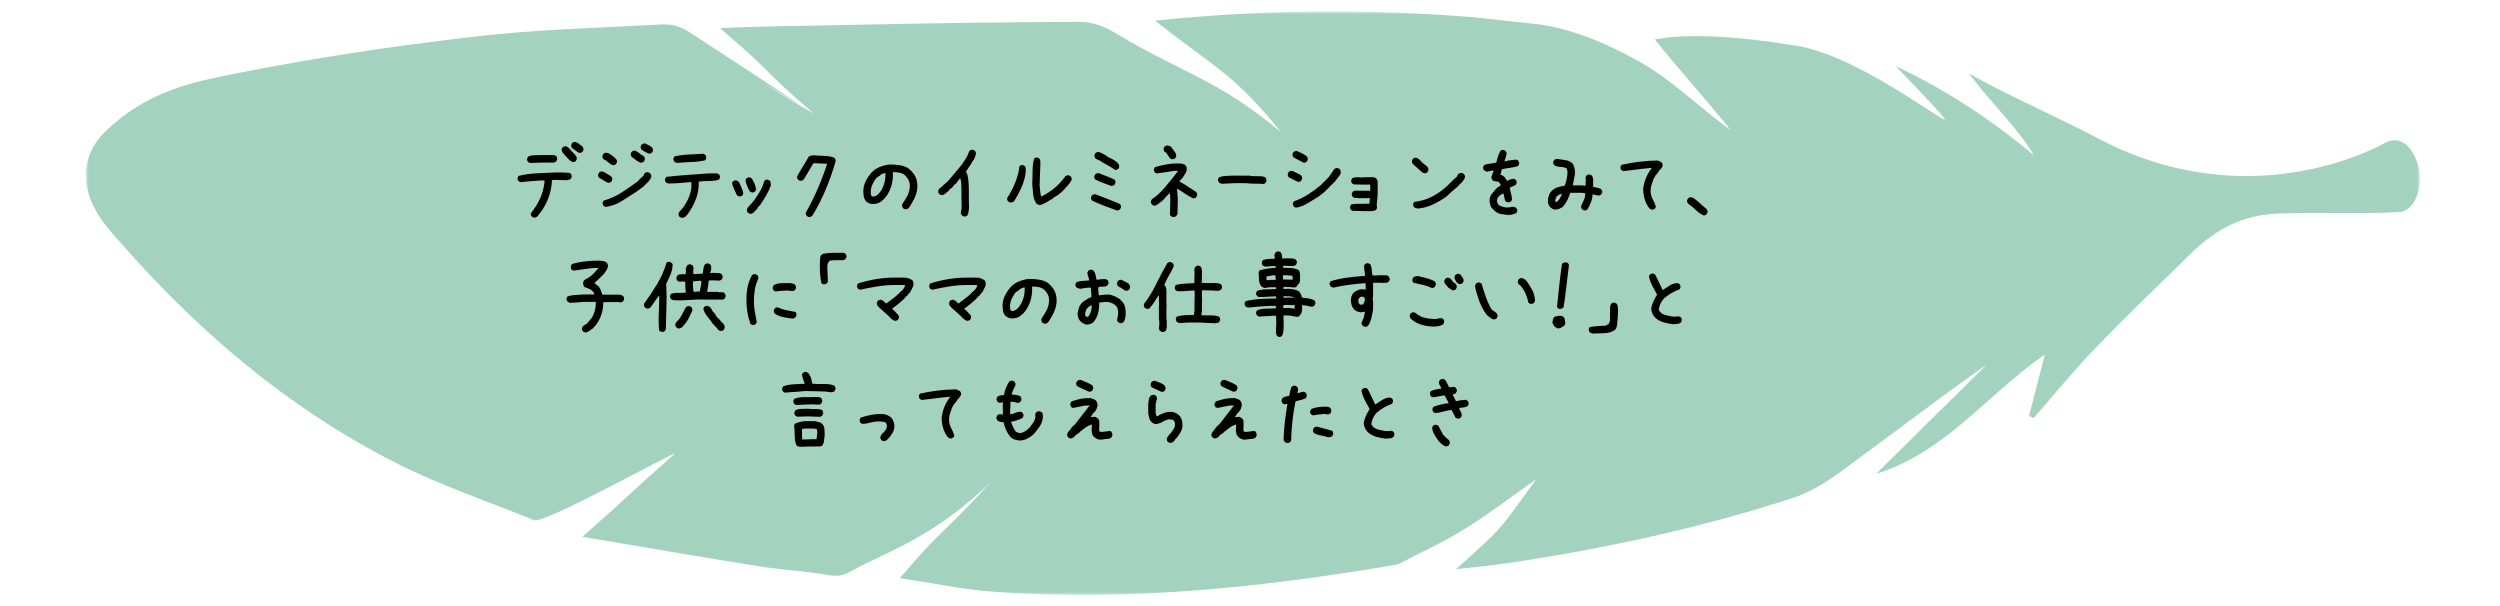
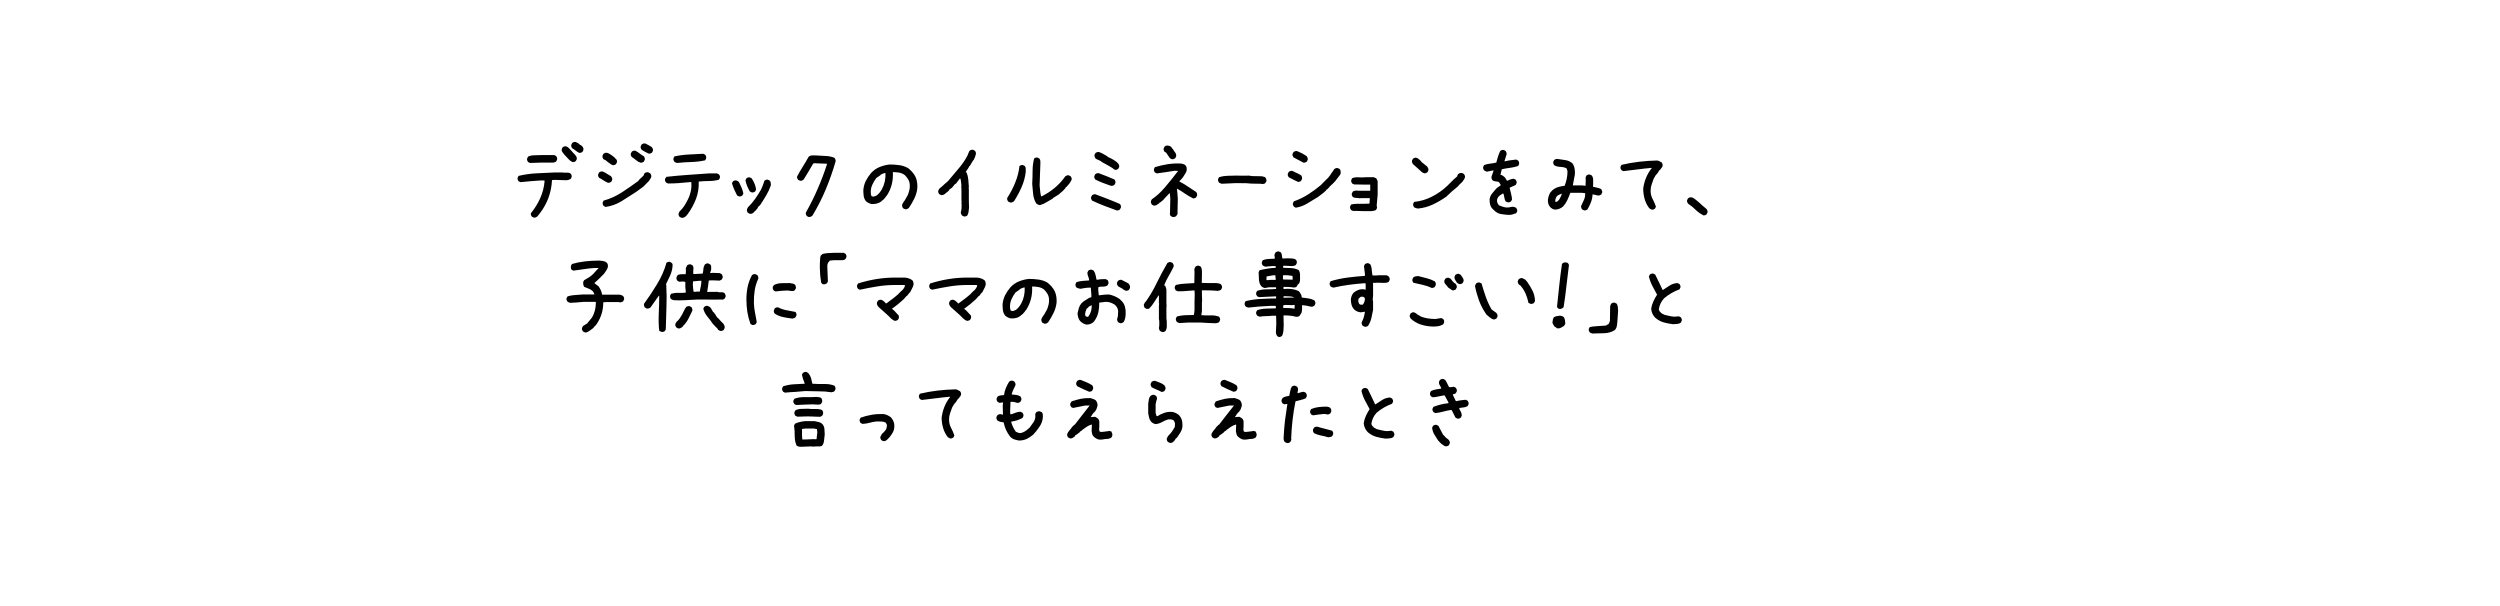
<svg xmlns="http://www.w3.org/2000/svg" width="437" height="106" viewBox="0 0 437 106" fill="none">
  <g opacity="0.6">
    <mask id="mask0_2024_2742" style="mask-type:luminance" maskUnits="userSpaceOnUse" x="15" y="2" width="408" height="102">
-       <path d="M423 2H15V104H423V2Z" fill="white" />
-     </mask>
+       </mask>
    <g mask="url(#mask0_2024_2742)">
-       <path d="M416.99 24.944C418.614 24.064 421.097 24.176 422.634 28.725C423.952 33.498 421.429 37.12 419.418 37.064C412.661 37.456 404.817 37.024 398.06 37.344C391.957 37.624 387.408 39.966 382.875 44.395C377.214 49.936 371.505 55.428 366.002 61.129C362.328 64.943 358.977 69.084 355.485 73.082C355.217 72.962 354.941 72.842 354.673 72.722C355.627 69.02 356.581 65.318 357.44 61.968C347.671 68.612 340.189 79.038 327.969 82.811C334.402 76.455 340.836 70.091 347.27 63.735C338.597 69.835 330.232 76.256 321.717 82.476C319.194 84.314 316.411 86.065 313.478 87.017C296.96 92.397 280.033 96.011 262.877 98.537C260.291 98.913 257.689 99.129 254.496 99.489C263.397 91.59 261.923 92.733 268.561 83.747C258.28 91.118 256.01 92.957 247.337 97.106C246.131 97.69 244.917 98.578 243.615 98.793C220.396 102.695 197.075 105.181 173.509 103.422C168.219 103.031 162.984 101.911 157.284 101.056C165.783 91.142 163.646 94.7 173.249 84.186C164.553 92.653 157.559 95.484 150.873 98.737C148.8 99.737 147.507 100.984 145.118 100.568C140.916 99.825 136.619 99.617 132.393 98.945C122.42 97.354 112.462 95.619 101.802 93.829C112.044 84.794 108.425 87.704 118.028 79.238C116.924 79.478 95.061 91.622 93.382 90.934C85.308 87.632 76.975 84.866 69.209 80.925C49.656 70.995 33.312 56.828 19.057 40.102C14.122 34.322 13.649 28.23 17.859 23.552C25.467 15.725 34.495 14.198 41.172 12.863C54.876 10.113 68.744 8.058 82.628 6.435C93.666 5.14 104.83 4.852 115.939 4.269C117.374 4.197 119.069 4.692 120.291 5.484C133.686 14.207 129.089 11.216 142.437 20.011C142.816 20.259 142.043 19.803 142.437 20.011C142.611 19.795 122.814 8.194 142.437 20.011C132.157 11.208 136.367 13.911 125.865 4.924C131.218 4.62 141.57 4.492 146.805 4.389C160.808 4.093 174.802 3.869 188.805 3.813C190.72 3.805 192.849 4.525 194.521 5.524C207.096 13.079 212.623 13.679 223.944 23.121C215.737 12.959 212.639 12.024 201.876 3.613C220.799 1.638 239.13 1.526 257.468 3.005L268.561 4.205C275.807 5.084 282.548 8.53 286.64 10.825C292.364 14.031 297.078 18.82 302.527 22.761C298.963 18.228 292.987 11.608 289.273 6.899C297.299 5.308 310.214 7.355 314.968 8.162C326.439 10.569 342.176 23.393 339.701 20.474C337.178 17.5 334.386 14.758 331.39 11.576C340.363 15.781 348.192 21.01 355.548 27.158C352.701 22.417 348.61 18.588 344.124 12.823C350.486 16.469 359.9 20.562 366.468 24.056C392.951 38.151 415.365 25.823 416.99 24.944Z" fill="#66B593" />
-     </g>
+       </g>
  </g>
  <path d="M93.299 38.033L92.967 37.867C92.901 37.779 92.851 37.685 92.818 37.585C92.784 37.485 92.779 37.38 92.801 37.27C93.465 36.462 94.007 35.587 94.428 34.647C94.849 33.706 95.103 32.715 95.192 31.675L95.158 31.542H94.528C93.93 31.586 93.332 31.631 92.735 31.675C92.137 31.719 91.55 31.774 90.975 31.841L90.643 31.675C90.576 31.586 90.527 31.492 90.493 31.393C90.46 31.293 90.455 31.188 90.477 31.077L90.643 30.745C91.661 30.502 92.701 30.352 93.764 30.297C94.826 30.241 95.889 30.192 96.951 30.148H98.313C98.556 30.192 98.805 30.203 99.06 30.181C99.325 30.159 99.558 30.214 99.757 30.347C99.823 30.435 99.873 30.529 99.906 30.629C99.94 30.729 99.945 30.834 99.923 30.944L99.757 31.276C99.646 31.343 99.536 31.393 99.425 31.426C99.314 31.459 99.193 31.487 99.06 31.509L96.951 31.442L96.487 31.476C96.442 32.516 96.249 33.518 95.906 34.48C95.562 35.443 95.07 36.351 94.428 37.203L93.93 37.834C93.841 37.9 93.747 37.956 93.648 38C93.548 38.044 93.432 38.055 93.299 38.033ZM92.635 28.487L92.303 28.321C92.237 28.233 92.187 28.139 92.153 28.039C92.12 27.939 92.115 27.834 92.137 27.724L92.303 27.375C92.635 27.22 93.006 27.143 93.415 27.143C93.825 27.143 94.229 27.131 94.627 27.109H96.885L97.217 27.275C97.283 27.364 97.333 27.463 97.366 27.574C97.4 27.674 97.405 27.779 97.383 27.89L97.217 28.222C97.151 28.288 97.073 28.332 96.985 28.355C96.896 28.377 96.808 28.399 96.719 28.421H94.66L92.635 28.487ZM100.056 28.321L99.624 28.056L99.359 27.79L98.844 27.242L98.578 26.943C98.468 26.811 98.368 26.678 98.279 26.545C98.191 26.412 98.158 26.257 98.18 26.08L98.346 25.748C98.434 25.682 98.528 25.632 98.628 25.599C98.728 25.565 98.838 25.56 98.96 25.582L99.292 25.748L99.458 25.914L99.624 26.08L99.89 26.379L99.99 26.479L100.222 26.744L100.388 26.91L100.488 27.01C100.576 27.12 100.659 27.237 100.737 27.358C100.814 27.48 100.842 27.635 100.82 27.823L100.654 28.155C100.565 28.222 100.471 28.271 100.371 28.305C100.272 28.338 100.167 28.343 100.056 28.321ZM101.218 26.711C100.997 26.6 100.792 26.467 100.604 26.312C100.416 26.158 100.222 26.025 100.023 25.914C99.956 25.826 99.906 25.731 99.873 25.632C99.84 25.532 99.835 25.427 99.857 25.316L100.023 24.984C100.111 24.918 100.205 24.868 100.305 24.835C100.405 24.802 100.521 24.796 100.654 24.818L101.251 25.15V25.217L101.683 25.482C101.794 25.593 101.877 25.704 101.932 25.814C101.987 25.925 102.004 26.058 101.982 26.213L101.816 26.545C101.727 26.611 101.633 26.661 101.533 26.694C101.434 26.727 101.329 26.733 101.218 26.711ZM105.85 36.174L105.518 35.991C105.452 35.903 105.402 35.809 105.369 35.709C105.336 35.609 105.33 35.504 105.352 35.394L105.518 35.062C106.647 34.752 107.704 34.276 108.689 33.634C109.674 32.992 110.632 32.328 111.561 31.642L111.727 31.409L112.508 30.679C112.508 30.612 112.524 30.546 112.558 30.48C112.591 30.413 112.629 30.347 112.674 30.28C112.762 30.214 112.856 30.164 112.956 30.131C113.056 30.098 113.172 30.092 113.305 30.114L113.67 30.314C113.736 30.402 113.786 30.496 113.819 30.596C113.852 30.695 113.858 30.811 113.836 30.944C113.792 31.077 113.725 31.204 113.637 31.326C113.548 31.448 113.46 31.575 113.371 31.708L112.873 32.206L112.475 32.605L111.263 33.501C110.421 34.054 109.564 34.602 108.689 35.145C107.815 35.687 106.869 36.03 105.85 36.174ZM106.249 31.94C105.983 31.83 105.729 31.691 105.485 31.525C105.242 31.359 104.987 31.21 104.722 31.077C104.655 30.989 104.605 30.895 104.572 30.795C104.539 30.695 104.533 30.59 104.556 30.48L104.722 30.148C104.81 30.081 104.904 30.031 105.004 29.998C105.103 29.965 105.22 29.959 105.352 29.981C105.618 30.092 105.867 30.225 106.1 30.38C106.332 30.535 106.57 30.679 106.813 30.811C106.88 30.9 106.935 30.994 106.979 31.094C107.024 31.193 107.035 31.31 107.013 31.442L106.847 31.774C106.758 31.841 106.664 31.891 106.564 31.924C106.465 31.957 106.36 31.963 106.249 31.94ZM107.179 28.886C106.979 28.841 106.797 28.747 106.631 28.604C106.465 28.46 106.293 28.332 106.116 28.222L105.884 28.023L105.485 27.823C105.419 27.735 105.369 27.641 105.336 27.541C105.303 27.43 105.297 27.32 105.319 27.209L105.485 26.877C105.574 26.811 105.668 26.761 105.767 26.727C105.867 26.694 105.983 26.689 106.116 26.711C106.271 26.755 106.42 26.822 106.564 26.91C106.708 26.999 106.847 27.087 106.979 27.176L107.511 27.607V27.69L107.677 27.757C107.743 27.845 107.793 27.939 107.826 28.039C107.859 28.139 107.865 28.244 107.843 28.355L107.677 28.686C107.61 28.753 107.533 28.797 107.444 28.819C107.356 28.841 107.267 28.864 107.179 28.886ZM112.026 28.454C111.716 28.366 111.44 28.216 111.196 28.006C110.953 27.796 110.698 27.607 110.433 27.441C110.366 27.353 110.316 27.259 110.283 27.159C110.25 27.06 110.244 26.954 110.267 26.844L110.433 26.512C110.521 26.445 110.615 26.395 110.715 26.362C110.814 26.329 110.931 26.324 111.063 26.346C111.329 26.479 111.578 26.639 111.81 26.827C112.043 27.015 112.286 27.176 112.541 27.309C112.607 27.397 112.657 27.497 112.69 27.607C112.724 27.707 112.729 27.812 112.707 27.923L112.541 28.255C112.475 28.321 112.392 28.366 112.292 28.388C112.203 28.41 112.115 28.432 112.026 28.454ZM113.371 26.844C113.172 26.755 112.973 26.656 112.773 26.545C112.574 26.434 112.369 26.312 112.159 26.18C112.093 26.091 112.043 25.997 112.01 25.898C111.976 25.798 111.971 25.693 111.993 25.582L112.159 25.25C112.248 25.184 112.342 25.134 112.441 25.101C112.552 25.067 112.674 25.062 112.807 25.084C113.006 25.172 113.199 25.272 113.388 25.383C113.576 25.494 113.758 25.604 113.935 25.715C114.002 25.803 114.057 25.898 114.101 25.997C114.146 26.097 114.157 26.213 114.135 26.346L113.969 26.678C113.88 26.744 113.786 26.794 113.686 26.827C113.587 26.86 113.482 26.866 113.371 26.844ZM119.116 38.066L118.784 37.9C118.717 37.812 118.668 37.718 118.634 37.618C118.601 37.519 118.596 37.413 118.618 37.303L118.784 36.971C119.094 36.683 119.365 36.362 119.597 36.008C119.83 35.643 120.034 35.283 120.212 34.929C120.455 34.464 120.632 33.977 120.743 33.468C120.853 32.959 120.887 32.416 120.842 31.841H120.51C119.891 31.907 119.265 31.963 118.634 32.007C118.003 32.051 117.378 32.073 116.758 32.073L116.426 31.907C116.36 31.819 116.305 31.725 116.26 31.625C116.227 31.525 116.227 31.398 116.26 31.243L116.493 30.911C117.666 30.778 118.878 30.668 120.128 30.579C121.379 30.491 122.635 30.402 123.897 30.314H125.341L125.673 30.48C125.74 30.568 125.79 30.662 125.823 30.762C125.856 30.861 125.862 30.966 125.839 31.077L125.673 31.409C125.12 31.564 124.533 31.642 123.914 31.642C123.305 31.642 122.713 31.675 122.137 31.741C122.182 32.804 122.021 33.816 121.656 34.779C121.291 35.731 120.798 36.628 120.178 37.469L119.946 37.734L119.846 37.834C119.736 37.922 119.619 37.989 119.498 38.033C119.376 38.078 119.249 38.089 119.116 38.066ZM118.352 28.487C118.264 28.465 118.181 28.438 118.103 28.404C118.026 28.371 117.954 28.332 117.887 28.288C117.821 28.2 117.771 28.105 117.738 28.006C117.705 27.906 117.699 27.801 117.721 27.69L117.887 27.342C118.684 27.165 119.514 27.054 120.378 27.01C121.241 26.965 122.093 26.921 122.934 26.877L123.266 27.043C123.333 27.131 123.382 27.226 123.416 27.325C123.449 27.425 123.454 27.547 123.432 27.69L123.266 28.023C122.469 28.2 121.656 28.299 120.826 28.321C119.996 28.343 119.171 28.399 118.352 28.487ZM131.07 37.369L130.738 37.203C130.671 37.115 130.621 37.02 130.588 36.921C130.555 36.821 130.549 36.705 130.572 36.572L130.738 36.24C131.202 35.786 131.617 35.3 131.983 34.779C132.348 34.259 132.685 33.733 132.995 33.202C133.128 32.937 133.244 32.671 133.344 32.405C133.444 32.14 133.538 31.863 133.626 31.575C133.715 31.509 133.809 31.459 133.908 31.426C134.008 31.393 134.113 31.387 134.224 31.409L134.556 31.575C134.644 31.686 134.7 31.808 134.722 31.94C134.744 32.073 134.755 32.217 134.755 32.372C134.556 32.97 134.29 33.551 133.958 34.115C133.626 34.68 133.283 35.227 132.929 35.759L132.663 36.058H132.597L132.365 36.473L132.132 36.738L131.999 36.871L131.767 37.103L131.667 37.203C131.579 37.27 131.485 37.319 131.385 37.352C131.285 37.386 131.18 37.391 131.07 37.369ZM129.177 34.331L128.845 34.165C128.668 33.833 128.502 33.49 128.347 33.136C128.192 32.782 128.059 32.416 127.948 32.04L128.115 31.708C128.203 31.642 128.297 31.592 128.397 31.559C128.496 31.525 128.601 31.52 128.712 31.542L129.044 31.708L129.177 31.841C129.332 32.151 129.481 32.472 129.625 32.804C129.769 33.136 129.874 33.479 129.941 33.833L129.775 34.165C129.686 34.231 129.592 34.281 129.492 34.315C129.393 34.348 129.288 34.353 129.177 34.331ZM131.402 33.634L131.07 33.468C130.893 33.158 130.738 32.842 130.605 32.522C130.472 32.2 130.372 31.863 130.306 31.509L130.472 31.177C130.56 31.11 130.655 31.061 130.754 31.027C130.854 30.994 130.959 30.989 131.07 31.011L131.402 31.177C131.601 31.487 131.767 31.802 131.9 32.123C132.032 32.444 132.121 32.782 132.165 33.136L131.999 33.468C131.911 33.534 131.817 33.584 131.717 33.617C131.617 33.65 131.512 33.656 131.402 33.634ZM141.363 37.934L141.031 37.768C140.976 37.679 140.926 37.59 140.882 37.502C140.849 37.402 140.843 37.286 140.865 37.153C141.629 35.814 142.321 34.425 142.94 32.986C143.571 31.547 144.119 30.092 144.584 28.62L142.409 28.537L142.16 28.57C141.894 29.035 141.618 29.506 141.33 29.981C141.042 30.446 140.76 30.911 140.483 31.376C140.395 31.453 140.301 31.514 140.201 31.559C140.102 31.603 139.985 31.614 139.852 31.592L139.52 31.442C139.454 31.354 139.399 31.26 139.354 31.16C139.321 31.061 139.316 30.955 139.338 30.845C139.637 30.269 139.963 29.705 140.317 29.151C140.671 28.587 141.015 28.006 141.347 27.408C141.49 27.264 141.657 27.187 141.845 27.176C142.033 27.165 142.227 27.159 142.426 27.159C143.023 27.203 143.621 27.237 144.219 27.259C144.816 27.27 145.37 27.381 145.879 27.591C145.945 27.679 145.995 27.773 146.028 27.873C146.073 27.973 146.084 28.089 146.061 28.222C145.586 29.871 145.016 31.492 144.352 33.086C143.687 34.68 142.902 36.224 141.994 37.718C141.906 37.784 141.811 37.84 141.712 37.884C141.612 37.928 141.496 37.945 141.363 37.934ZM158.198 36.572L157.866 36.406C157.799 36.318 157.75 36.224 157.716 36.124C157.683 36.013 157.678 35.892 157.7 35.759L157.866 35.427C158.021 35.227 158.165 35.012 158.297 34.779C158.43 34.547 158.563 34.309 158.696 34.065C158.807 33.778 158.895 33.49 158.962 33.202C159.028 32.914 159.05 32.605 159.028 32.273C159.006 31.94 158.917 31.642 158.762 31.376C158.607 31.11 158.408 30.856 158.165 30.612C157.877 30.391 157.556 30.247 157.202 30.181C156.848 30.114 156.471 30.081 156.073 30.081C156.117 30.878 156.045 31.625 155.857 32.322C155.669 33.02 155.365 33.678 154.944 34.298H154.878L154.778 34.497L154.512 34.796L154.313 34.995L154.114 35.095V35.161C153.87 35.36 153.594 35.499 153.284 35.576C152.974 35.654 152.653 35.681 152.321 35.659C152.144 35.615 151.978 35.554 151.823 35.477C151.668 35.399 151.524 35.305 151.391 35.194C151.17 34.929 151.032 34.624 150.976 34.281C150.932 33.938 150.91 33.59 150.91 33.235C150.954 32.66 151.098 32.123 151.341 31.625C151.596 31.127 151.911 30.657 152.288 30.214C152.73 29.749 153.228 29.406 153.782 29.185C154.335 28.963 154.911 28.819 155.508 28.753C156.084 28.753 156.648 28.792 157.202 28.869C157.755 28.947 158.264 29.118 158.729 29.384L159.128 29.716V29.782H159.194L159.526 30.148C159.869 30.546 160.102 30.983 160.223 31.459C160.345 31.935 160.384 32.45 160.339 33.003C160.251 33.623 160.074 34.198 159.808 34.73C159.554 35.261 159.249 35.786 158.895 36.307L158.796 36.406C158.707 36.473 158.613 36.523 158.513 36.556C158.414 36.589 158.309 36.594 158.198 36.572ZM153.251 34.165C153.45 34.01 153.627 33.833 153.782 33.634C153.937 33.435 154.07 33.235 154.18 33.036C154.402 32.616 154.562 32.173 154.662 31.708C154.761 31.243 154.8 30.756 154.778 30.247H154.645C154.512 30.291 154.385 30.336 154.263 30.38C154.142 30.424 154.025 30.48 153.915 30.546V30.612L153.184 31.11C152.874 31.509 152.625 31.935 152.437 32.389C152.249 32.842 152.177 33.335 152.221 33.866L152.321 34.265C152.387 34.309 152.454 34.337 152.52 34.348C152.587 34.359 152.664 34.364 152.753 34.364L153.251 34.165ZM168.492 37.834L168.159 37.668C168.093 37.579 168.038 37.485 167.993 37.386C167.949 37.286 167.938 37.17 167.96 37.037C168.027 36.838 168.065 36.622 168.076 36.39C168.088 36.146 168.093 35.914 168.093 35.692L168.06 35.593L168.093 35.161L168.06 35.128V33.102L168.027 32.605L168.06 32.405C168.016 32.184 167.988 31.957 167.977 31.725C167.966 31.492 167.916 31.299 167.827 31.144L167.097 32.106L166.931 32.173L166.499 32.704L166.333 32.87L165.968 33.102L165.902 33.269L165.736 33.435L165.404 33.7L165.171 33.899C165.083 33.966 164.983 34.021 164.872 34.065C164.762 34.11 164.64 34.121 164.507 34.099L164.175 33.933C164.109 33.844 164.059 33.75 164.026 33.65C163.992 33.551 163.987 33.446 164.009 33.335L164.175 33.003L164.872 32.405L165.072 32.206C165.249 32.073 165.42 31.929 165.586 31.774C165.752 31.619 165.902 31.453 166.034 31.276C166.588 30.612 167.141 29.954 167.695 29.301C168.248 28.648 168.724 27.939 169.122 27.176C169.189 27.043 169.244 26.905 169.288 26.761C169.333 26.617 169.399 26.479 169.488 26.346C169.576 26.279 169.67 26.23 169.77 26.196C169.869 26.163 169.975 26.158 170.085 26.18L170.417 26.346C170.484 26.434 170.533 26.528 170.567 26.628C170.6 26.727 170.605 26.833 170.583 26.943C170.539 27.12 170.484 27.303 170.417 27.491C170.351 27.668 170.273 27.834 170.185 27.989L170.085 28.056L169.521 29.019H169.454C169.366 29.218 169.261 29.4 169.139 29.566C169.017 29.732 168.901 29.904 168.79 30.081L168.956 30.148C169.111 30.524 169.211 30.928 169.255 31.359C169.299 31.791 169.333 32.228 169.355 32.671L169.322 33.003L169.355 33.036V35.028L169.388 36.307C169.366 36.55 169.338 36.788 169.305 37.02C169.272 37.253 169.2 37.469 169.089 37.668C169.001 37.734 168.907 37.784 168.807 37.817C168.707 37.851 168.602 37.856 168.492 37.834ZM181.757 35.858C181.646 35.836 181.541 35.803 181.441 35.759C181.342 35.715 181.248 35.659 181.159 35.593C180.849 35.106 180.661 34.558 180.595 33.949C180.528 33.34 180.473 32.737 180.429 32.14C180.473 31.409 180.495 30.662 180.495 29.898C180.495 29.135 180.584 28.41 180.761 27.724C180.849 27.646 180.943 27.591 181.043 27.558C181.143 27.524 181.248 27.519 181.358 27.541L181.69 27.724C181.801 27.856 181.856 28.006 181.856 28.172C181.856 28.338 181.856 28.509 181.856 28.686L181.724 32.405C181.768 32.737 181.801 33.064 181.823 33.385C181.845 33.706 181.901 34.021 181.989 34.331H182.056C182.875 33.933 183.638 33.44 184.347 32.853C185.055 32.267 185.68 31.586 186.223 30.811C186.311 30.745 186.405 30.695 186.505 30.662C186.604 30.629 186.71 30.623 186.82 30.645L187.152 30.811C187.219 30.9 187.269 30.994 187.302 31.094C187.335 31.193 187.34 31.31 187.318 31.442L186.986 32.007L186.621 32.438L186.389 32.704H186.322L186.223 32.903L185.791 33.368L185.442 33.667L185.011 34.032L184.048 34.63V34.696C183.672 34.895 183.301 35.111 182.936 35.344C182.57 35.576 182.177 35.748 181.757 35.858ZM176.561 35.394L176.228 35.227C176.162 35.139 176.112 35.045 176.079 34.945C176.046 34.846 176.04 34.73 176.062 34.597C176.616 33.755 177.081 32.865 177.457 31.924C177.844 30.983 178.093 30.015 178.204 29.019C178.293 28.952 178.387 28.902 178.486 28.869C178.586 28.836 178.691 28.83 178.802 28.852L179.134 29.019C179.244 29.151 179.3 29.312 179.3 29.5C179.3 29.688 179.3 29.871 179.3 30.048C179.189 30.977 178.946 31.869 178.569 32.721C178.193 33.573 177.75 34.398 177.241 35.194C177.142 35.261 177.036 35.316 176.926 35.36C176.815 35.405 176.693 35.416 176.561 35.394ZM195.271 36.805C194.541 36.539 193.805 36.268 193.063 35.991C192.322 35.703 191.597 35.394 190.888 35.062C190.822 34.973 190.772 34.879 190.739 34.779C190.706 34.68 190.7 34.575 190.722 34.464L190.888 34.132C190.977 34.065 191.071 34.016 191.171 33.982C191.27 33.949 191.375 33.944 191.486 33.966C192.194 34.231 192.908 34.503 193.628 34.779C194.347 35.056 195.061 35.349 195.769 35.659C195.836 35.748 195.885 35.842 195.919 35.941C195.952 36.041 195.957 36.152 195.935 36.273L195.769 36.605C195.703 36.672 195.625 36.716 195.537 36.738C195.448 36.76 195.36 36.783 195.271 36.805ZM194.175 32.472C193.711 32.317 193.251 32.151 192.798 31.974C192.344 31.797 191.895 31.597 191.453 31.376C191.386 31.287 191.337 31.193 191.303 31.094C191.27 30.994 191.265 30.889 191.287 30.778L191.453 30.446C191.541 30.38 191.635 30.33 191.735 30.297C191.835 30.264 191.951 30.258 192.084 30.28C192.548 30.457 193.008 30.634 193.462 30.811C193.915 30.989 194.364 31.177 194.806 31.376C194.873 31.465 194.923 31.559 194.956 31.658C194.989 31.758 194.994 31.863 194.972 31.974L194.806 32.306C194.718 32.372 194.624 32.422 194.524 32.455C194.424 32.488 194.308 32.494 194.175 32.472ZM194.873 29.683C194.496 29.395 194.104 29.14 193.694 28.919C193.284 28.698 192.881 28.476 192.482 28.255V28.189C192.327 28.1 192.161 28.023 191.984 27.956C191.807 27.89 191.641 27.801 191.486 27.69C191.42 27.591 191.37 27.491 191.337 27.392C191.303 27.292 191.298 27.187 191.32 27.076L191.486 26.744C191.575 26.678 191.669 26.628 191.768 26.595C191.868 26.561 191.984 26.556 192.117 26.578C192.36 26.667 192.604 26.777 192.847 26.91C193.091 27.043 193.323 27.176 193.545 27.309V27.375C193.81 27.486 194.07 27.613 194.325 27.757C194.579 27.89 194.828 28.045 195.072 28.222L195.371 28.487C195.459 28.576 195.531 28.681 195.587 28.803C195.642 28.924 195.659 29.052 195.636 29.185L195.47 29.517C195.382 29.583 195.288 29.633 195.188 29.666C195.089 29.699 194.983 29.705 194.873 29.683ZM204.984 37.934L204.652 37.768C204.585 37.701 204.541 37.618 204.519 37.519C204.508 37.419 204.497 37.319 204.486 37.22L204.519 37.203L204.569 34.696L204.486 33.783H204.419C204.109 34.093 203.877 34.337 203.722 34.514C203.578 34.691 203.434 34.851 203.29 34.995L202.859 35.344L202.66 35.443V35.51C202.505 35.62 202.35 35.726 202.195 35.825C202.051 35.925 201.879 35.964 201.68 35.941L201.348 35.775C201.282 35.676 201.232 35.576 201.199 35.477C201.165 35.366 201.16 35.255 201.182 35.145L201.348 34.829C202.112 34.331 202.875 33.634 203.639 32.737C204.414 31.83 205.177 30.878 205.93 29.882L205.332 29.849C204.79 29.926 204.259 30.009 203.739 30.098C203.229 30.175 202.72 30.247 202.211 30.314L201.879 30.148C201.813 30.059 201.763 29.965 201.73 29.865C201.697 29.766 201.691 29.66 201.713 29.55L201.879 29.218C202.599 28.996 203.34 28.825 204.104 28.703C204.879 28.581 205.675 28.543 206.494 28.587C206.605 28.609 206.721 28.642 206.843 28.686C206.965 28.72 207.07 28.77 207.159 28.836L207.242 28.936C207.352 29.046 207.413 29.179 207.424 29.334C207.446 29.489 207.446 29.655 207.424 29.832C207.358 30.031 207.264 30.225 207.142 30.413C207.031 30.601 206.921 30.778 206.81 30.944L206.544 31.276C206.367 31.442 206.229 31.586 206.129 31.708C206.804 32.062 207.33 32.378 207.706 32.654C208.094 32.92 208.559 33.224 209.101 33.567C209.167 33.667 209.212 33.767 209.234 33.866C209.267 33.966 209.272 34.071 209.25 34.182L209.084 34.497C209.018 34.563 208.94 34.608 208.852 34.63C208.763 34.652 208.675 34.674 208.586 34.696C208 34.398 207.502 34.104 207.092 33.816C206.694 33.518 206.234 33.235 205.714 32.97C205.736 33.114 205.764 33.335 205.797 33.634C205.83 34.01 205.858 34.375 205.88 34.73L205.83 37.07L205.847 37.369L205.598 37.784C205.509 37.84 205.415 37.884 205.316 37.917C205.216 37.95 205.105 37.956 204.984 37.934ZM204.834 27.823L204.502 27.657L203.838 26.678L203.573 26.545C203.506 26.456 203.456 26.362 203.423 26.263C203.39 26.163 203.384 26.058 203.407 25.947L203.573 25.615C203.661 25.549 203.755 25.499 203.855 25.466C203.954 25.433 204.06 25.427 204.17 25.449C204.259 25.471 204.347 25.494 204.436 25.516C204.524 25.538 204.602 25.582 204.668 25.648L204.834 25.814L204.934 26.014H205C205.111 26.235 205.244 26.44 205.399 26.628C205.554 26.816 205.62 27.043 205.598 27.309L205.432 27.657C205.343 27.724 205.249 27.773 205.15 27.807C205.05 27.84 204.945 27.845 204.834 27.823ZM213.551 32.123C213.462 32.09 213.374 32.057 213.285 32.023C213.208 31.99 213.136 31.951 213.069 31.907C213.014 31.819 212.97 31.725 212.937 31.625C212.903 31.525 212.898 31.415 212.92 31.293L213.103 30.961C213.601 30.817 214.082 30.74 214.547 30.729C215.012 30.717 215.51 30.706 216.041 30.695L217.485 30.712L218.315 30.695L218.847 30.778L220.573 30.811C220.684 30.834 220.795 30.861 220.905 30.895C221.016 30.917 221.116 30.961 221.204 31.027C221.259 31.116 221.304 31.215 221.337 31.326C221.381 31.426 221.392 31.542 221.37 31.675L221.171 32.007C221.082 32.095 220.972 32.145 220.839 32.156C220.706 32.156 220.573 32.156 220.44 32.156L220.407 32.123L218.714 32.09L217.552 32.007L217.519 32.023L216.041 32.007L213.551 32.123ZM226.501 36.307L226.169 36.124C226.102 36.035 226.052 35.941 226.019 35.842C225.986 35.742 225.981 35.637 226.003 35.526L226.169 35.194C227.054 34.884 227.895 34.475 228.692 33.966C229.489 33.457 230.253 32.892 230.983 32.273L231.016 32.206L231.581 31.642L231.813 31.409C232.057 31.21 232.267 30.977 232.444 30.712C232.621 30.446 232.765 30.236 232.876 30.081C232.997 29.926 233.075 29.815 233.108 29.749C233.141 29.683 233.18 29.616 233.224 29.55C233.313 29.483 233.407 29.434 233.507 29.4C233.606 29.367 233.722 29.362 233.855 29.384L234.187 29.55C234.276 29.66 234.326 29.782 234.337 29.915C234.348 30.048 234.353 30.181 234.353 30.314C234.309 30.468 234.226 30.612 234.104 30.745C233.982 30.878 233.877 31.011 233.789 31.144L233.39 31.675L232.776 32.306H232.71L232.577 32.505L232.477 32.538L232.344 32.737L231.979 33.102H231.913L231.78 33.302C231.559 33.523 231.326 33.722 231.083 33.899C230.839 34.077 230.607 34.254 230.385 34.431C229.766 34.807 229.146 35.183 228.526 35.56C227.906 35.936 227.231 36.185 226.501 36.307ZM226.932 31.808C226.645 31.675 226.362 31.542 226.086 31.409C225.809 31.276 225.538 31.133 225.272 30.977C225.206 30.889 225.156 30.795 225.123 30.695C225.09 30.596 225.084 30.491 225.106 30.38L225.272 30.048C225.361 29.981 225.455 29.932 225.554 29.898C225.654 29.865 225.77 29.86 225.903 29.882C226.169 30.015 226.429 30.136 226.683 30.247C226.938 30.358 227.187 30.491 227.43 30.645C227.497 30.734 227.547 30.828 227.58 30.928C227.613 31.027 227.619 31.144 227.596 31.276L227.43 31.608C227.364 31.675 227.286 31.719 227.198 31.741C227.109 31.763 227.021 31.785 226.932 31.808ZM227.829 28.421L226.102 27.508C226.036 27.419 225.986 27.325 225.953 27.226C225.92 27.126 225.914 27.021 225.936 26.91L226.102 26.578C226.191 26.512 226.285 26.462 226.384 26.429C226.484 26.395 226.6 26.39 226.733 26.412C227.021 26.523 227.303 26.65 227.58 26.794C227.856 26.938 228.128 27.098 228.393 27.275C228.46 27.364 228.515 27.463 228.559 27.574C228.604 27.674 228.615 27.79 228.592 27.923L228.426 28.255C228.338 28.321 228.244 28.371 228.144 28.404C228.045 28.438 227.939 28.443 227.829 28.421ZM236.495 36.871L236.163 36.705C236.097 36.617 236.047 36.523 236.014 36.423C235.981 36.323 235.975 36.218 235.997 36.107L236.163 35.759C236.451 35.67 236.789 35.626 237.176 35.626C237.564 35.626 237.956 35.626 238.355 35.626L239.384 35.593L239.451 34.63H237.923L237.658 34.663C237.458 34.619 237.254 34.597 237.043 34.597C236.833 34.597 236.639 34.541 236.462 34.431C236.396 34.342 236.346 34.248 236.313 34.148C236.28 34.049 236.274 33.944 236.296 33.833L236.462 33.501C236.573 33.412 236.7 33.357 236.844 33.335C236.988 33.313 237.137 33.302 237.292 33.302L237.326 33.335H239.517V32.273H238.886L236.695 32.239L236.363 32.073C236.296 31.985 236.246 31.891 236.213 31.791C236.18 31.691 236.175 31.586 236.197 31.476L236.363 31.144C236.717 31.011 237.099 30.961 237.508 30.994C237.918 31.027 238.344 31.022 238.786 30.977H240.148L240.579 31.177L240.812 31.642V34.032C240.768 34.342 240.74 34.652 240.729 34.962C240.718 35.272 240.69 35.582 240.646 35.892L240.712 36.34L240.546 36.672C240.436 36.76 240.308 36.816 240.164 36.838C240.021 36.86 239.882 36.882 239.749 36.904H238.255L237.292 36.871H236.495ZM247.852 36.456C247.741 36.434 247.625 36.406 247.503 36.373C247.381 36.34 247.276 36.29 247.188 36.224C247.121 36.135 247.071 36.041 247.038 35.941C247.005 35.842 246.999 35.737 247.022 35.626L247.188 35.294C248.272 35.183 249.307 34.879 250.292 34.381C251.277 33.883 252.179 33.246 252.998 32.472L254.094 31.376L254.708 30.845C254.708 30.778 254.725 30.712 254.758 30.645C254.791 30.579 254.83 30.513 254.874 30.446C254.963 30.358 255.068 30.297 255.19 30.264C255.311 30.23 255.439 30.225 255.571 30.247L255.903 30.413C255.97 30.502 256.02 30.596 256.053 30.695C256.086 30.795 256.092 30.9 256.069 31.011C256.025 31.166 255.959 31.304 255.87 31.426C255.782 31.547 255.693 31.675 255.605 31.808H255.538V31.874L255.14 32.239L254.841 32.571L254.741 32.671C254.398 32.937 254.072 33.208 253.762 33.484C253.452 33.761 253.142 34.054 252.832 34.364C252.079 34.895 251.294 35.355 250.475 35.742C249.656 36.13 248.781 36.367 247.852 36.456ZM248.914 30.28L248.582 30.114L247.553 29.185L246.988 28.686C246.922 28.598 246.872 28.504 246.839 28.404C246.806 28.305 246.8 28.194 246.822 28.072L246.988 27.74C247.077 27.674 247.171 27.624 247.271 27.591C247.37 27.558 247.475 27.552 247.586 27.574C247.741 27.619 247.885 27.701 248.018 27.823C248.15 27.945 248.283 28.067 248.416 28.189L248.449 28.288L249.479 29.118C249.545 29.207 249.6 29.306 249.645 29.417C249.689 29.528 249.7 29.649 249.678 29.782L249.512 30.114C249.423 30.181 249.329 30.23 249.23 30.264C249.13 30.297 249.025 30.302 248.914 30.28ZM263.74 37.568C263.209 37.535 262.727 37.48 262.296 37.402C261.864 37.314 261.482 37.092 261.15 36.738C260.818 36.473 260.602 36.179 260.503 35.858C260.403 35.526 260.364 35.183 260.386 34.829C260.431 34.475 260.564 34.154 260.785 33.866C261.006 33.578 261.239 33.302 261.482 33.036L261.681 32.837L262.312 32.405V32.306C262.246 32.217 262.19 32.123 262.146 32.023C262.102 31.924 262.024 31.841 261.914 31.774C261.737 31.73 261.554 31.703 261.366 31.691C261.178 31.68 261.017 31.619 260.885 31.509C260.818 31.42 260.768 31.326 260.735 31.227C260.702 31.127 260.696 31.011 260.718 30.878L261.084 29.815H260.851L259.888 30.015L259.424 29.782C259.357 29.694 259.307 29.6 259.274 29.5C259.241 29.4 259.235 29.295 259.258 29.185L259.424 28.852C259.778 28.72 260.126 28.637 260.469 28.604C260.813 28.57 261.172 28.509 261.549 28.421C261.637 28.067 261.737 27.718 261.847 27.375C261.958 27.021 262.091 26.689 262.246 26.379C262.334 26.312 262.428 26.263 262.528 26.23C262.628 26.196 262.733 26.191 262.843 26.213L263.176 26.379C263.242 26.467 263.292 26.561 263.325 26.661C263.358 26.761 263.364 26.877 263.342 27.01L262.976 28.189H263.109C263.463 28.1 263.784 28.039 264.072 28.006C264.36 27.973 264.681 27.934 265.035 27.89L265.367 28.056C265.433 28.144 265.483 28.238 265.516 28.338C265.55 28.438 265.555 28.554 265.533 28.686L265.367 29.019C264.88 29.174 264.41 29.279 263.956 29.334C263.502 29.389 263.021 29.472 262.511 29.583L262.279 30.546C262.412 30.568 262.528 30.612 262.628 30.679C262.727 30.745 262.832 30.823 262.943 30.911L263.076 31.044L263.408 31.575H263.541C263.917 31.376 264.271 31.265 264.603 31.243L264.935 31.409C265.002 31.498 265.051 31.592 265.085 31.691C265.118 31.791 265.123 31.896 265.101 32.007L264.935 32.339C264.648 32.472 264.476 32.549 264.421 32.571C264.365 32.593 264.194 32.671 263.906 32.804V32.937C263.972 33.246 264.05 33.562 264.138 33.883C264.227 34.204 264.282 34.53 264.304 34.862L264.138 35.194C264.05 35.261 263.956 35.31 263.856 35.344C263.757 35.377 263.64 35.383 263.508 35.36L263.176 35.194C263.065 34.995 262.993 34.779 262.96 34.547C262.926 34.315 262.877 34.088 262.81 33.866L262.677 33.833C262.279 34.054 262.008 34.27 261.864 34.48C261.72 34.691 261.659 34.929 261.681 35.194C261.704 35.327 261.742 35.449 261.798 35.56C261.853 35.67 261.925 35.781 262.013 35.892C262.545 36.113 262.96 36.24 263.259 36.273C263.557 36.296 263.917 36.251 264.338 36.141L264.703 36.174L265.035 36.34C265.101 36.428 265.151 36.523 265.184 36.622C265.218 36.722 265.223 36.827 265.201 36.938L265.035 37.27C264.836 37.336 264.631 37.402 264.421 37.469C264.21 37.535 263.983 37.568 263.74 37.568ZM276.889 36.772L276.557 36.605C276.491 36.539 276.446 36.456 276.424 36.356C276.402 36.257 276.38 36.157 276.358 36.058C276.513 35.703 276.679 35.344 276.856 34.978C277.033 34.613 277.11 34.209 277.088 33.767L276.491 33.7H274.498C274.344 34.121 274.172 34.536 273.984 34.945C273.796 35.355 273.547 35.737 273.237 36.091C273.038 36.257 272.816 36.39 272.573 36.489C272.329 36.589 272.075 36.639 271.809 36.639C271.632 36.617 271.477 36.567 271.344 36.489C271.211 36.412 271.079 36.307 270.946 36.174C270.791 35.986 270.686 35.781 270.63 35.56C270.575 35.338 270.558 35.106 270.58 34.862C270.625 34.552 270.702 34.265 270.813 33.999C270.924 33.733 271.101 33.49 271.344 33.269C271.654 33.003 271.992 32.815 272.357 32.704C272.722 32.593 273.104 32.516 273.502 32.472C273.657 32.073 273.779 31.658 273.868 31.227C273.956 30.795 274 30.347 274 29.882L273.801 29.384C273.469 29.251 273.109 29.179 272.722 29.168C272.335 29.157 271.986 29.063 271.676 28.886C271.61 28.797 271.56 28.703 271.527 28.604C271.494 28.504 271.488 28.399 271.51 28.288L271.676 27.956C271.765 27.89 271.859 27.84 271.958 27.807C272.058 27.773 272.174 27.768 272.307 27.79C272.75 27.856 273.192 27.923 273.635 27.989C274.078 28.056 274.476 28.233 274.83 28.52C275.03 28.786 275.163 29.085 275.229 29.417C275.295 29.749 275.317 30.092 275.295 30.446L274.93 32.405H276.491L277.155 32.472L277.188 31.343L277.155 31.011L277.321 30.679C277.409 30.612 277.503 30.562 277.603 30.529C277.703 30.496 277.808 30.491 277.918 30.513L278.25 30.679C278.405 30.9 278.483 31.149 278.483 31.426C278.483 31.703 278.483 31.974 278.483 32.239L278.45 32.638C278.671 32.704 278.903 32.759 279.147 32.804C279.401 32.848 279.639 32.925 279.861 33.036C279.927 33.125 279.983 33.219 280.027 33.318C280.071 33.418 280.082 33.534 280.06 33.667L279.894 33.999C279.805 34.065 279.711 34.115 279.612 34.148C279.512 34.182 279.396 34.187 279.263 34.165L278.383 33.966C278.361 34.453 278.267 34.912 278.101 35.344C277.935 35.775 277.73 36.196 277.487 36.605C277.398 36.672 277.304 36.722 277.205 36.755C277.105 36.788 277 36.794 276.889 36.772ZM272.241 35.194C272.418 35.062 272.551 34.907 272.639 34.73C272.728 34.552 272.816 34.375 272.905 34.198L273.004 33.866H272.938C272.805 33.933 272.667 33.993 272.523 34.049C272.379 34.104 272.252 34.187 272.141 34.298C272.052 34.431 271.981 34.575 271.925 34.73C271.87 34.884 271.853 35.05 271.875 35.227L271.909 35.294H272.041L272.241 35.194ZM288.693 36.639L288.295 36.406C287.919 35.908 287.648 35.366 287.482 34.779C287.316 34.193 287.233 33.578 287.233 32.937C287.321 32.317 287.476 31.725 287.697 31.16C287.919 30.596 288.218 30.059 288.594 29.55L288.76 29.351H288.66C287.863 29.417 287.055 29.506 286.236 29.616C285.417 29.727 284.593 29.826 283.763 29.915L283.431 29.749C283.364 29.66 283.315 29.566 283.281 29.467C283.248 29.367 283.243 29.262 283.265 29.151L283.431 28.819C284.46 28.576 285.495 28.393 286.535 28.271C287.576 28.15 288.627 28.078 289.69 28.056C289.822 28.078 289.955 28.122 290.088 28.189C290.221 28.255 290.343 28.321 290.453 28.388C290.52 28.476 290.569 28.57 290.603 28.67C290.636 28.77 290.641 28.886 290.619 29.019L290.453 29.351H290.387V29.417L290.154 29.716H290.088L289.69 30.347H289.623V30.413C289.49 30.524 289.385 30.657 289.308 30.811C289.23 30.966 289.147 31.11 289.059 31.243C288.948 31.575 288.832 31.907 288.71 32.239C288.588 32.571 288.527 32.937 288.527 33.335C288.527 33.866 288.644 34.348 288.876 34.779C289.108 35.211 289.302 35.659 289.457 36.124L289.291 36.473C289.203 36.539 289.108 36.589 289.009 36.622C288.909 36.655 288.804 36.661 288.693 36.639ZM297.808 37.668C297.244 37.38 296.779 37.054 296.414 36.688C296.049 36.312 295.6 35.947 295.069 35.593C295.003 35.504 294.953 35.41 294.92 35.31C294.887 35.211 294.881 35.106 294.903 34.995L295.069 34.663C295.158 34.597 295.252 34.547 295.351 34.514C295.451 34.48 295.567 34.475 295.7 34.497C295.855 34.541 296.004 34.613 296.148 34.713C296.292 34.812 296.43 34.918 296.563 35.028L296.995 35.394L297.261 35.626C297.404 35.781 297.576 35.936 297.775 36.091L298.107 36.373L298.306 36.539C298.373 36.628 298.423 36.722 298.456 36.821C298.489 36.921 298.495 37.026 298.472 37.137L298.306 37.469C298.24 37.535 298.163 37.579 298.074 37.602C297.985 37.624 297.897 37.646 297.808 37.668ZM102.364 58.133C102.276 58.111 102.193 58.083 102.115 58.05C102.038 58.017 101.966 57.978 101.899 57.934C101.833 57.845 101.783 57.751 101.75 57.651C101.717 57.552 101.711 57.447 101.733 57.336L101.899 57.004L102.729 56.473V56.406L102.929 56.174L103.46 55.526C103.703 55.128 103.88 54.707 103.991 54.265C104.102 53.822 104.157 53.357 104.157 52.87L104.124 52.77H101.966C101.589 52.815 101.208 52.848 100.82 52.87C100.433 52.892 100.051 52.914 99.675 52.937C99.586 52.914 99.503 52.887 99.426 52.853C99.348 52.82 99.276 52.782 99.21 52.737C99.144 52.649 99.088 52.555 99.044 52.455C99.011 52.355 99.005 52.25 99.027 52.14L99.21 51.808C99.608 51.675 100.04 51.597 100.505 51.575C100.97 51.553 101.423 51.52 101.866 51.476H103.892V51.409C103.869 51.321 103.831 51.232 103.775 51.144C103.72 51.055 103.659 50.967 103.593 50.878C103.371 50.679 103.133 50.535 102.879 50.446C102.624 50.358 102.375 50.258 102.132 50.148C102.043 50.037 101.988 49.91 101.966 49.766C101.944 49.622 101.933 49.472 101.933 49.317L102.099 48.985C102.386 48.83 102.669 48.664 102.945 48.487C103.222 48.31 103.482 48.1 103.725 47.856L104.124 47.408L104.655 46.844H103.925C103.261 46.888 102.619 46.96 101.999 47.06C101.379 47.159 100.793 47.242 100.239 47.309L99.907 47.143C99.841 47.054 99.802 46.949 99.791 46.827C99.78 46.705 99.785 46.589 99.808 46.478L99.974 46.147C100.638 45.947 101.379 45.798 102.198 45.698C103.017 45.599 103.869 45.549 104.755 45.549C104.998 45.571 105.231 45.599 105.452 45.632C105.673 45.665 105.873 45.759 106.05 45.914C106.16 46.025 106.227 46.147 106.249 46.279C106.271 46.412 106.271 46.556 106.249 46.711C106.183 46.91 106.088 47.104 105.967 47.292C105.845 47.48 105.718 47.668 105.585 47.856L105.153 48.288L104.987 48.454L104.655 48.786L104.257 49.151L103.892 49.483L104.655 50.081C104.81 50.302 104.937 50.529 105.037 50.762C105.137 50.994 105.209 51.243 105.253 51.509H106.149H108.324C108.435 51.531 108.54 51.559 108.64 51.592C108.739 51.625 108.833 51.675 108.922 51.741C108.988 51.83 109.038 51.924 109.071 52.023C109.104 52.123 109.11 52.228 109.088 52.339L108.922 52.671C108.833 52.737 108.745 52.782 108.656 52.804C108.568 52.826 108.468 52.848 108.357 52.87L108.191 52.804H106.017L105.452 52.837C105.452 53.545 105.358 54.209 105.17 54.829C104.982 55.449 104.699 56.041 104.323 56.605L104.091 56.904L103.991 57.004H103.925V57.07L103.725 57.303L103.626 57.402C103.427 57.535 103.227 57.679 103.028 57.834C102.829 57.989 102.608 58.089 102.364 58.133ZM115.696 58.033C115.607 58 115.524 57.967 115.447 57.934C115.369 57.9 115.297 57.862 115.231 57.817C115.131 56.943 115.104 55.975 115.148 54.912C115.203 53.839 115.231 52.765 115.231 51.691H115.165C114.91 52.057 114.661 52.405 114.418 52.737C114.185 53.058 113.953 53.39 113.72 53.733C113.61 53.822 113.493 53.883 113.372 53.916C113.25 53.949 113.128 53.949 113.006 53.916L112.691 53.717C112.636 53.617 112.597 53.518 112.575 53.418C112.553 53.318 112.553 53.213 112.575 53.102C113.383 51.996 114.146 50.845 114.866 49.649C115.596 48.454 116.144 47.203 116.509 45.898C116.609 45.842 116.709 45.803 116.808 45.781C116.908 45.748 117.013 45.748 117.124 45.781L117.439 45.98C117.55 46.091 117.594 46.23 117.572 46.395C117.561 46.562 117.544 46.722 117.522 46.877C117.434 47.408 117.273 47.906 117.041 48.371C116.819 48.836 116.603 49.29 116.393 49.732H116.46C116.537 51.06 116.548 52.405 116.493 53.767C116.437 55.117 116.399 56.39 116.377 57.585L116.194 57.884C116.128 57.939 116.05 57.978 115.962 58C115.873 58.011 115.784 58.022 115.696 58.033ZM126.005 57.867C125.917 57.845 125.834 57.817 125.756 57.784C125.679 57.751 125.607 57.712 125.541 57.668L125.341 57.336L125.275 57.303L125.076 57.103L124.578 56.572C124.29 56.141 123.975 55.72 123.631 55.31C123.299 54.901 123.067 54.453 122.934 53.966L123.1 53.634C123.189 53.567 123.283 53.518 123.382 53.484C123.482 53.451 123.587 53.446 123.698 53.468L124.03 53.634L124.246 53.833L124.644 54.53H124.711L125.009 54.929L125.375 55.526H125.441L125.607 55.692L125.972 56.107L126.105 56.24V56.307H126.171L126.271 56.406L126.404 56.539C126.492 56.65 126.564 56.772 126.62 56.904C126.675 57.037 126.692 57.181 126.67 57.336L126.503 57.668C126.437 57.734 126.36 57.779 126.271 57.801C126.183 57.823 126.094 57.845 126.005 57.867ZM118.518 57.402L118.203 57.22C118.136 57.12 118.087 57.02 118.053 56.921C118.031 56.821 118.037 56.705 118.07 56.572L118.253 56.257C118.463 56.091 118.645 55.897 118.8 55.676C118.955 55.443 119.099 55.211 119.232 54.978C119.354 54.768 119.464 54.547 119.564 54.315C119.675 54.082 119.802 53.861 119.946 53.65C120.034 53.595 120.128 53.556 120.228 53.534C120.339 53.501 120.449 53.495 120.56 53.518L120.876 53.7C120.942 53.8 120.986 53.899 121.008 53.999C121.042 54.099 121.042 54.215 121.008 54.348C120.809 54.779 120.593 55.217 120.361 55.659C120.14 56.102 119.857 56.511 119.514 56.888H119.448L119.348 57.087L119.199 57.203H119.132V57.27C119.044 57.325 118.944 57.369 118.834 57.402C118.734 57.425 118.629 57.425 118.518 57.402ZM117.754 52.472C117.666 52.45 117.583 52.422 117.505 52.389C117.428 52.355 117.356 52.317 117.29 52.273C117.223 52.184 117.173 52.09 117.14 51.99C117.118 51.88 117.118 51.769 117.14 51.658L117.323 51.343C117.766 51.221 118.186 51.171 118.585 51.193C118.983 51.215 119.415 51.199 119.879 51.144V51.077C119.846 50.789 119.819 50.496 119.796 50.197C119.785 49.898 119.785 49.594 119.796 49.284L119.398 49.201L118.734 49.251L118.402 49.068C118.336 48.98 118.286 48.886 118.253 48.786C118.23 48.687 118.23 48.581 118.253 48.471L118.419 48.139C118.585 48.006 118.773 47.94 118.983 47.94C119.193 47.928 119.487 47.923 119.863 47.923L119.896 47.425L119.879 46.86L120.128 46.362C120.217 46.296 120.311 46.252 120.411 46.23C120.51 46.196 120.615 46.191 120.726 46.213L121.058 46.379C121.125 46.478 121.169 46.578 121.191 46.678C121.224 46.777 121.23 46.894 121.208 47.026L121.174 47.425L121.191 47.89H121.656L122.835 47.823C122.912 47.491 122.951 47.215 122.951 46.993C122.962 46.772 123.05 46.512 123.216 46.213C123.305 46.147 123.399 46.097 123.499 46.063C123.598 46.03 123.703 46.025 123.814 46.047L124.146 46.23C124.268 46.34 124.323 46.478 124.312 46.645C124.312 46.81 124.312 46.971 124.312 47.126L124.129 47.724H124.478L124.511 47.69L125.806 47.74L126.138 47.906C126.205 47.995 126.254 48.094 126.288 48.205C126.332 48.305 126.343 48.421 126.321 48.554L126.138 48.886L125.806 49.052L124.478 49.002L123.897 49.035C123.864 49.378 123.82 49.716 123.764 50.048C123.72 50.369 123.67 50.695 123.615 51.027L125.391 51.011C125.59 51.088 125.806 51.116 126.039 51.094C126.271 51.06 126.476 51.11 126.653 51.243C126.708 51.332 126.758 51.426 126.802 51.525C126.847 51.625 126.858 51.741 126.836 51.874L126.653 52.206C126.564 52.273 126.47 52.322 126.371 52.355C126.271 52.389 126.166 52.389 126.055 52.355L125.092 52.372L121.938 52.355C121.208 52.378 120.477 52.416 119.747 52.472C119.016 52.516 118.352 52.516 117.754 52.472ZM122.337 50.977V50.878C122.403 50.546 122.464 50.236 122.519 49.948C122.574 49.66 122.602 49.373 122.602 49.085H122.204L121.141 49.185L121.108 49.749C121.13 49.97 121.147 50.186 121.158 50.397C121.169 50.607 121.197 50.812 121.241 51.011H121.44C121.573 50.989 121.717 50.972 121.872 50.961C122.027 50.95 122.182 50.955 122.337 50.977ZM131.518 56.805L131.186 56.639C130.942 55.964 130.76 55.266 130.638 54.547C130.527 53.828 130.472 53.092 130.472 52.339C130.472 51.586 130.544 50.85 130.688 50.131C130.843 49.411 131.097 48.731 131.451 48.089C131.54 48.023 131.634 47.973 131.734 47.94C131.833 47.906 131.938 47.901 132.049 47.923L132.381 48.089C132.448 48.177 132.497 48.272 132.531 48.371C132.564 48.471 132.569 48.587 132.547 48.72C132.237 49.384 132.027 50.075 131.916 50.795C131.806 51.514 131.761 52.261 131.783 53.036C131.806 53.612 131.872 54.16 131.983 54.68C132.093 55.2 132.193 55.742 132.282 56.307L132.115 56.639C132.027 56.705 131.933 56.755 131.833 56.788C131.734 56.821 131.629 56.827 131.518 56.805ZM138.524 55.692C137.97 55.626 137.428 55.537 136.897 55.427C136.365 55.316 135.879 55.117 135.436 54.829C135.369 54.741 135.32 54.647 135.286 54.547C135.253 54.447 135.248 54.342 135.27 54.231L135.436 53.899C135.524 53.833 135.618 53.783 135.718 53.75C135.818 53.717 135.923 53.711 136.033 53.733C136.498 53.977 136.991 54.143 137.511 54.231C138.031 54.32 138.546 54.42 139.055 54.53C139.121 54.619 139.171 54.713 139.204 54.812C139.238 54.912 139.243 55.017 139.221 55.128L139.055 55.46C138.989 55.526 138.906 55.576 138.806 55.609C138.706 55.643 138.612 55.67 138.524 55.692ZM135.569 50.944L135.237 50.778C135.17 50.679 135.12 50.579 135.087 50.48C135.065 50.38 135.065 50.269 135.087 50.148L135.27 49.832C135.668 49.622 136.111 49.511 136.598 49.5C137.096 49.489 137.588 49.483 138.075 49.483C138.23 49.505 138.385 49.533 138.54 49.566C138.695 49.589 138.839 49.655 138.972 49.766C139.038 49.865 139.083 49.965 139.105 50.065C139.138 50.164 139.143 50.275 139.121 50.397L138.939 50.712C138.85 50.8 138.745 50.856 138.623 50.878C138.502 50.889 138.374 50.883 138.241 50.861L137.743 50.778C137.389 50.789 137.024 50.806 136.648 50.828C136.282 50.85 135.923 50.889 135.569 50.944ZM143.82 49.683L143.555 49.45C143.444 48.786 143.378 48.266 143.355 47.89C143.344 47.502 143.328 47.115 143.306 46.727C143.295 46.34 143.317 45.781 143.372 45.051L143.455 44.685L143.721 44.453C143.809 44.387 143.903 44.348 144.003 44.337C144.102 44.326 144.219 44.309 144.352 44.287L144.584 44.254L145.829 44.188H147.456L147.788 44.353C147.854 44.442 147.904 44.536 147.937 44.636C147.971 44.735 147.976 44.84 147.954 44.951L147.788 45.283C147.722 45.35 147.644 45.394 147.556 45.416C147.467 45.438 147.379 45.46 147.29 45.482H145.829L145.049 45.549L144.982 45.648C144.827 45.781 144.722 45.942 144.667 46.13C144.612 46.318 144.595 46.523 144.617 46.744C144.617 47.154 144.634 47.563 144.667 47.973C144.7 48.382 144.717 48.786 144.717 49.185L144.551 49.517C144.462 49.583 144.368 49.633 144.268 49.666C144.169 49.699 144.019 49.705 143.82 49.683ZM156.471 56.091C156.338 56.069 156.217 56.019 156.106 55.941C155.995 55.864 155.885 55.781 155.774 55.692C155.442 55.338 155.088 55.001 154.712 54.68C154.335 54.359 153.97 54.032 153.616 53.7C153.505 53.59 153.417 53.468 153.35 53.335C153.284 53.202 153.262 53.058 153.284 52.903L153.45 52.571C153.538 52.505 153.632 52.455 153.732 52.422C153.832 52.389 153.937 52.383 154.047 52.405L154.38 52.571L154.745 52.903L154.844 53.036H154.944C155.387 52.704 155.829 52.372 156.272 52.04C156.715 51.708 157.135 51.321 157.534 50.878C157.667 50.789 157.783 50.679 157.882 50.546C157.982 50.413 158.065 50.28 158.131 50.148L158.198 49.849L157.899 49.815H156.505C155.442 49.815 154.396 49.898 153.367 50.065C152.338 50.23 151.319 50.424 150.312 50.645L149.98 50.48C149.914 50.391 149.864 50.297 149.831 50.197C149.797 50.098 149.792 49.992 149.814 49.882L149.98 49.55C151.032 49.218 152.094 48.963 153.168 48.786C154.241 48.609 155.342 48.52 156.471 48.52H157.999C158.264 48.52 158.524 48.559 158.779 48.637C159.033 48.714 159.266 48.83 159.476 48.985C159.565 49.096 159.626 49.223 159.659 49.367C159.692 49.511 159.698 49.66 159.675 49.815C159.609 50.059 159.515 50.286 159.393 50.496C159.283 50.706 159.172 50.922 159.061 51.144H158.995L158.53 51.741L158.43 51.774L157.965 52.306L156.936 53.202L156.106 53.833L155.94 53.933V53.999L156.073 54.099L156.305 54.298L156.671 54.696L157.102 55.161L157.135 55.56L156.969 55.892C156.903 55.958 156.825 56.002 156.737 56.024C156.648 56.047 156.56 56.069 156.471 56.091ZM169.089 56.091C168.956 56.069 168.835 56.019 168.724 55.941C168.613 55.864 168.503 55.781 168.392 55.692C168.06 55.338 167.706 55.001 167.329 54.68C166.953 54.359 166.588 54.032 166.234 53.7C166.123 53.59 166.034 53.468 165.968 53.335C165.902 53.202 165.88 53.058 165.902 52.903L166.068 52.571C166.156 52.505 166.25 52.455 166.35 52.422C166.45 52.389 166.555 52.383 166.665 52.405L166.997 52.571L167.363 52.903L167.462 53.036H167.562C168.005 52.704 168.447 52.372 168.89 52.04C169.333 51.708 169.753 51.321 170.152 50.878C170.284 50.789 170.401 50.679 170.5 50.546C170.6 50.413 170.683 50.28 170.749 50.148L170.816 49.849L170.517 49.815H169.122C168.06 49.815 167.014 49.898 165.985 50.065C164.955 50.23 163.937 50.424 162.93 50.645L162.598 50.48C162.532 50.391 162.482 50.297 162.449 50.197C162.415 50.098 162.41 49.992 162.432 49.882L162.598 49.55C163.649 49.218 164.712 48.963 165.785 48.786C166.859 48.609 167.96 48.52 169.089 48.52H170.617C170.882 48.52 171.142 48.559 171.397 48.637C171.651 48.714 171.884 48.83 172.094 48.985C172.183 49.096 172.243 49.223 172.277 49.367C172.31 49.511 172.315 49.66 172.293 49.815C172.227 50.059 172.133 50.286 172.011 50.496C171.9 50.706 171.79 50.922 171.679 51.144H171.613L171.148 51.741L171.048 51.774L170.583 52.306L169.554 53.202L168.724 53.833L168.558 53.933V53.999L168.691 54.099L168.923 54.298L169.288 54.696L169.72 55.161L169.753 55.56L169.587 55.892C169.521 55.958 169.443 56.002 169.355 56.024C169.266 56.047 169.178 56.069 169.089 56.091ZM182.537 56.572L182.205 56.406C182.139 56.318 182.089 56.224 182.056 56.124C182.022 56.013 182.017 55.892 182.039 55.759L182.205 55.427C182.36 55.227 182.504 55.012 182.637 54.779C182.77 54.547 182.902 54.309 183.035 54.065C183.146 53.778 183.234 53.49 183.301 53.202C183.367 52.914 183.389 52.605 183.367 52.273C183.345 51.94 183.256 51.642 183.102 51.376C182.947 51.11 182.747 50.856 182.504 50.612C182.216 50.391 181.895 50.247 181.541 50.181C181.187 50.114 180.811 50.081 180.412 50.081C180.456 50.878 180.384 51.625 180.196 52.322C180.008 53.02 179.704 53.678 179.283 54.298H179.217L179.117 54.497L178.852 54.796L178.652 54.995L178.453 55.095V55.161C178.21 55.36 177.933 55.499 177.623 55.576C177.313 55.654 176.992 55.681 176.66 55.659C176.483 55.615 176.317 55.554 176.162 55.477C176.007 55.399 175.863 55.305 175.73 55.194C175.509 54.929 175.371 54.624 175.315 54.281C175.271 53.938 175.249 53.59 175.249 53.235C175.293 52.66 175.437 52.123 175.681 51.625C175.935 51.127 176.251 50.657 176.627 50.214C177.07 49.749 177.568 49.406 178.121 49.185C178.674 48.963 179.25 48.819 179.848 48.753C180.423 48.753 180.988 48.792 181.541 48.869C182.094 48.947 182.603 49.118 183.068 49.384L183.467 49.716V49.782H183.533L183.865 50.148C184.208 50.546 184.441 50.983 184.562 51.459C184.684 51.935 184.723 52.45 184.679 53.003C184.59 53.623 184.413 54.198 184.147 54.73C183.893 55.261 183.589 55.786 183.234 56.307L183.135 56.406C183.046 56.473 182.952 56.523 182.853 56.556C182.753 56.589 182.648 56.594 182.537 56.572ZM177.59 54.165C177.789 54.01 177.966 53.833 178.121 53.634C178.276 53.435 178.409 53.235 178.52 53.036C178.741 52.616 178.901 52.173 179.001 51.708C179.101 51.243 179.139 50.756 179.117 50.247H178.984C178.852 50.291 178.724 50.336 178.603 50.38C178.481 50.424 178.365 50.48 178.254 50.546V50.612L177.523 51.11C177.214 51.509 176.964 51.935 176.776 52.389C176.588 52.842 176.516 53.335 176.561 53.866L176.66 54.265C176.727 54.309 176.793 54.337 176.859 54.348C176.926 54.359 177.003 54.364 177.092 54.364L177.59 54.165ZM189.909 56.738C189.71 56.694 189.516 56.622 189.328 56.523C189.14 56.412 188.968 56.279 188.813 56.124C188.658 55.947 188.548 55.742 188.481 55.51C188.415 55.277 188.37 55.039 188.348 54.796C188.415 54.464 188.492 54.148 188.581 53.85C188.669 53.551 188.824 53.269 189.046 53.003C189.245 52.804 189.461 52.638 189.693 52.505C189.925 52.372 190.152 52.228 190.374 52.073L190.772 51.94V51.509L190.673 50.28H190.473C190.186 50.28 189.909 50.302 189.643 50.347C189.378 50.391 189.112 50.435 188.846 50.48C188.736 50.457 188.619 50.43 188.498 50.397C188.376 50.363 188.265 50.313 188.166 50.247C188.099 50.158 188.049 50.065 188.016 49.965C187.983 49.865 187.978 49.76 188 49.649L188.166 49.317C188.509 49.207 188.868 49.135 189.245 49.102C189.621 49.068 189.997 49.041 190.374 49.019V48.919C190.352 48.698 190.296 48.493 190.208 48.305C190.119 48.105 190.075 47.884 190.075 47.641L190.241 47.309C190.329 47.242 190.423 47.192 190.523 47.159C190.623 47.126 190.728 47.12 190.839 47.143L191.171 47.309C191.326 47.53 191.436 47.779 191.503 48.056C191.569 48.321 191.624 48.598 191.669 48.886H191.934C192.133 48.842 192.349 48.814 192.582 48.803C192.814 48.792 193.041 48.786 193.262 48.786L193.594 48.952C193.661 49.041 193.711 49.135 193.744 49.234C193.777 49.334 193.783 49.439 193.76 49.55L193.594 49.882C193.373 50.037 193.118 50.109 192.831 50.098C192.543 50.087 192.266 50.114 192.001 50.181L191.967 50.645L192.067 51.608H192.233C192.499 51.564 192.764 51.531 193.03 51.509C193.296 51.487 193.572 51.476 193.86 51.476C194.192 51.542 194.513 51.642 194.823 51.774C195.133 51.907 195.432 52.073 195.719 52.273L196.118 52.671C196.383 52.959 196.561 53.285 196.649 53.65C196.749 54.016 196.787 54.408 196.765 54.829C196.765 55.095 196.738 55.349 196.682 55.593C196.638 55.836 196.549 56.069 196.417 56.29C196.328 56.356 196.234 56.412 196.134 56.456C196.035 56.5 195.919 56.511 195.786 56.489L195.454 56.323C195.387 56.235 195.338 56.141 195.304 56.041C195.271 55.941 195.266 55.825 195.288 55.692C195.376 55.493 195.421 55.277 195.421 55.045C195.421 54.812 195.432 54.586 195.454 54.364C195.432 54.143 195.371 53.938 195.271 53.75C195.172 53.562 195.022 53.39 194.823 53.235C194.579 53.08 194.325 52.959 194.059 52.87C193.794 52.782 193.506 52.748 193.196 52.77L192.133 52.903C192.156 53.523 192.1 54.11 191.967 54.663C191.835 55.217 191.591 55.726 191.237 56.19L191.071 56.356C190.894 56.489 190.711 56.589 190.523 56.655C190.335 56.711 190.13 56.738 189.909 56.738ZM190.241 55.327C190.462 55.039 190.617 54.735 190.706 54.414C190.794 54.093 190.839 53.745 190.839 53.368H190.772L190.274 53.634V53.7L190.042 53.899H189.975C189.887 54.077 189.815 54.259 189.759 54.447C189.704 54.635 189.676 54.829 189.676 55.028L189.776 55.294L190.141 55.394L190.241 55.327ZM196.765 50.812L196.417 50.645C196.284 50.513 196.123 50.402 195.935 50.313C195.747 50.225 195.576 50.125 195.421 50.015C195.354 49.926 195.304 49.832 195.271 49.732C195.238 49.633 195.232 49.528 195.255 49.417L195.421 49.085C195.509 49.019 195.603 48.969 195.703 48.935C195.802 48.902 195.919 48.897 196.051 48.919L197.263 49.55C197.352 49.66 197.424 49.777 197.479 49.898C197.534 50.02 197.551 50.158 197.529 50.313L197.363 50.645C197.274 50.712 197.18 50.762 197.081 50.795C196.981 50.828 196.876 50.834 196.765 50.812ZM203.124 58.033L202.792 57.867C202.715 57.801 202.665 57.718 202.643 57.618C202.621 57.519 202.599 57.425 202.576 57.336C202.621 57.159 202.643 56.965 202.643 56.755C202.643 56.545 202.643 56.334 202.643 56.124L202.576 55.759V53.567L202.61 53.036L202.576 53.003V51.642H202.51C202.244 52.04 201.984 52.444 201.73 52.853C201.475 53.263 201.182 53.634 200.85 53.966L200.451 53.999L200.119 53.833C200.053 53.745 200.003 53.65 199.97 53.551C199.937 53.451 199.931 53.335 199.953 53.202L200.186 52.77H200.252C201.005 51.708 201.658 50.596 202.211 49.434C202.776 48.272 203.39 47.12 204.054 45.98C204.143 45.914 204.237 45.864 204.336 45.831C204.436 45.798 204.541 45.792 204.652 45.815L204.984 45.98C205.05 46.069 205.1 46.163 205.133 46.263C205.166 46.362 205.172 46.478 205.15 46.611C204.884 47.165 204.596 47.707 204.286 48.238C203.977 48.758 203.711 49.306 203.49 49.882L203.656 49.948C203.722 50.037 203.766 50.136 203.788 50.247C203.811 50.358 203.844 50.468 203.888 50.579V52.903L203.921 53.601L203.888 53.634V55.659C203.932 55.903 203.954 56.157 203.954 56.423C203.954 56.677 203.954 56.938 203.954 57.203C203.932 57.314 203.905 57.43 203.871 57.552C203.838 57.673 203.788 57.779 203.722 57.867C203.633 57.934 203.539 57.983 203.44 58.017C203.34 58.05 203.235 58.055 203.124 58.033ZM212.504 56.506C212.062 56.484 211.608 56.467 211.143 56.456C210.689 56.445 210.241 56.417 209.798 56.373H207.806L206.179 56.473C206.09 56.45 206.007 56.423 205.93 56.39C205.853 56.356 205.781 56.318 205.714 56.273C205.648 56.185 205.598 56.091 205.565 55.991C205.532 55.88 205.526 55.77 205.548 55.659L205.714 55.327C206.179 55.194 206.655 55.117 207.142 55.095C207.629 55.073 208.138 55.062 208.669 55.062C208.714 54.929 208.741 54.79 208.752 54.647C208.763 54.503 208.78 54.353 208.802 54.198V52.737L208.835 51.476L208.802 50.778H208.503C208.038 50.8 207.596 50.834 207.175 50.878C206.755 50.922 206.312 50.933 205.847 50.911L205.515 50.745C205.449 50.657 205.399 50.562 205.366 50.463C205.332 50.363 205.327 50.258 205.349 50.148L205.515 49.815C206.024 49.683 206.55 49.605 207.092 49.583C207.634 49.561 208.193 49.528 208.769 49.483L208.802 47.574L208.769 47.076C208.791 46.988 208.819 46.905 208.852 46.827C208.885 46.75 208.924 46.678 208.968 46.611C209.057 46.545 209.151 46.495 209.25 46.462C209.35 46.429 209.455 46.423 209.566 46.445L209.898 46.611C210.031 46.855 210.097 47.126 210.097 47.425C210.097 47.713 210.097 48 210.097 48.288L210.064 49.45L211.226 49.483H212.67C212.803 49.505 212.936 49.528 213.069 49.55C213.201 49.572 213.323 49.627 213.434 49.716C213.5 49.804 213.55 49.898 213.583 49.998C213.617 50.098 213.622 50.203 213.6 50.313L213.434 50.645C213.345 50.712 213.251 50.756 213.152 50.778C213.052 50.8 212.947 50.823 212.836 50.845C212.394 50.8 211.94 50.773 211.475 50.762C211.021 50.751 210.562 50.745 210.097 50.745V51.376L210.13 52.704L210.097 52.737V54.331L209.997 55.095C210.529 55.139 211.06 55.15 211.591 55.128C212.133 55.106 212.637 55.183 213.102 55.36C213.168 55.449 213.218 55.543 213.251 55.643C213.285 55.742 213.29 55.847 213.268 55.958L213.102 56.307C213.013 56.373 212.919 56.417 212.82 56.44C212.72 56.462 212.615 56.484 212.504 56.506ZM223.495 58.897L223.23 58.73C223.163 58.62 223.113 58.509 223.08 58.398C223.047 58.288 223.03 58.166 223.03 58.033C223.052 57.812 223.063 57.568 223.063 57.303C223.063 57.037 223.075 56.783 223.097 56.539L223.063 55.194H222.333C221.979 55.239 221.619 55.261 221.254 55.261C220.889 55.261 220.54 55.294 220.208 55.36C220.119 55.338 220.036 55.31 219.959 55.277C219.882 55.244 219.81 55.205 219.743 55.161C219.677 55.073 219.627 54.978 219.594 54.879C219.561 54.779 219.555 54.674 219.577 54.563L219.743 54.231C220.23 54.054 220.761 53.96 221.337 53.949C221.912 53.938 222.477 53.922 223.03 53.899V53.833L222.997 53.468H222.001C221.359 53.49 220.717 53.529 220.075 53.584C219.444 53.639 218.819 53.7 218.199 53.767C218.111 53.745 218.028 53.717 217.95 53.684C217.873 53.65 217.801 53.612 217.734 53.567C217.668 53.479 217.618 53.385 217.585 53.285C217.552 53.185 217.546 53.08 217.568 52.97L217.734 52.638C218.576 52.438 219.444 52.311 220.341 52.256C221.248 52.2 222.156 52.173 223.063 52.173V51.808H222.831L220.075 51.94L219.743 51.774C219.677 51.686 219.627 51.592 219.594 51.492C219.561 51.393 219.555 51.287 219.577 51.177L219.743 50.845C220.252 50.668 220.795 50.579 221.37 50.579C221.946 50.579 222.51 50.557 223.063 50.513V50.214H221.868L221.071 50.347C220.983 50.325 220.9 50.297 220.822 50.264C220.745 50.23 220.673 50.192 220.606 50.148L220.341 49.849C220.164 49.517 220.07 49.151 220.059 48.753C220.048 48.355 220.031 47.962 220.009 47.574L220.175 47.242C220.618 47.132 221.077 47.037 221.553 46.96C222.029 46.883 222.51 46.833 222.997 46.81V46.678L222.964 46.512H222.333L221.204 46.611C221.116 46.589 221.033 46.562 220.955 46.528C220.878 46.495 220.806 46.456 220.739 46.412C220.673 46.324 220.623 46.23 220.59 46.13C220.557 46.03 220.551 45.925 220.573 45.815L220.739 45.482C221.049 45.35 221.387 45.278 221.752 45.267C222.117 45.255 222.477 45.239 222.831 45.217V44.984L222.765 44.586C222.787 44.497 222.814 44.414 222.848 44.337C222.881 44.259 222.92 44.188 222.964 44.121C223.052 44.055 223.146 44.005 223.246 43.972C223.346 43.938 223.451 43.933 223.562 43.955L223.894 44.121C224.004 44.276 224.065 44.448 224.076 44.636C224.087 44.824 224.115 45.007 224.159 45.184H224.358L225.122 45.15C225.366 45.172 225.609 45.184 225.853 45.184C226.096 45.184 226.317 45.25 226.517 45.383C226.583 45.471 226.633 45.565 226.666 45.665C226.699 45.765 226.705 45.87 226.683 45.98L226.517 46.312C226.428 46.379 226.323 46.429 226.201 46.462C226.079 46.495 225.952 46.512 225.819 46.512L224.458 46.445L224.292 46.478V46.81C224.779 46.81 225.255 46.827 225.72 46.86C226.185 46.894 226.616 47.01 227.015 47.209C227.17 47.453 227.247 47.735 227.247 48.056C227.247 48.366 227.247 48.675 227.247 48.985C227.225 49.096 227.203 49.201 227.181 49.301C227.159 49.4 227.114 49.495 227.048 49.583L226.815 49.782L226.683 50.081C226.594 50.148 226.5 50.197 226.4 50.23C226.301 50.264 226.185 50.269 226.052 50.247C225.786 50.203 225.509 50.175 225.222 50.164C224.934 50.153 224.646 50.148 224.358 50.148V50.513H224.491L225.056 50.48C225.41 50.48 225.758 50.513 226.102 50.579C226.445 50.645 226.76 50.756 227.048 50.911V50.977H227.114C227.225 51.133 227.325 51.293 227.413 51.459C227.502 51.625 227.546 51.808 227.546 52.007C227.933 52.051 228.315 52.101 228.691 52.156C229.068 52.212 229.422 52.328 229.754 52.505C229.82 52.593 229.87 52.688 229.903 52.787C229.937 52.887 229.942 52.992 229.92 53.102L229.754 53.435C229.665 53.501 229.571 53.551 229.472 53.584C229.372 53.617 229.256 53.623 229.123 53.601C228.88 53.534 228.636 53.479 228.393 53.435C228.149 53.39 227.889 53.357 227.612 53.335C227.612 53.623 227.607 53.905 227.596 54.182C227.585 54.458 227.513 54.707 227.38 54.929H227.313L227.181 55.194C227.092 55.283 226.987 55.338 226.865 55.36C226.744 55.383 226.616 55.383 226.483 55.36C226.174 55.272 225.841 55.211 225.487 55.178C225.133 55.145 224.757 55.128 224.358 55.128V55.36L224.392 56.871C224.392 57.203 224.375 57.53 224.342 57.851C224.309 58.172 224.226 58.465 224.093 58.73C224.004 58.797 223.91 58.847 223.811 58.88C223.711 58.913 223.606 58.919 223.495 58.897ZM226.284 53.966V53.899L226.317 53.302H226.218L225.819 53.335L224.657 53.302L224.325 53.368L224.292 53.667L224.325 53.833C224.657 53.833 224.989 53.839 225.321 53.85C225.653 53.861 225.974 53.899 226.284 53.966ZM226.151 52.007L226.185 51.974C225.941 51.863 225.681 51.808 225.404 51.808C225.128 51.808 224.845 51.797 224.558 51.774L224.358 51.808V52.04H224.558L225.886 52.007L226.118 52.04L226.151 52.007ZM222.997 48.919V48.852L222.931 48.122H222.565L221.403 48.321L221.37 48.919L221.503 48.985C221.746 48.941 221.995 48.919 222.25 48.919C222.505 48.919 222.754 48.919 222.997 48.919ZM225.952 48.886V48.52L225.919 48.222C225.653 48.177 225.382 48.144 225.105 48.122C224.829 48.1 224.547 48.1 224.259 48.122V48.687L224.292 48.852L225.952 48.886ZM238.653 57.137C238.564 57.115 238.481 57.087 238.404 57.054C238.327 57.02 238.255 56.982 238.188 56.938C238.122 56.849 238.072 56.755 238.039 56.655C238.006 56.556 238 56.45 238.022 56.34C238.177 56.052 238.299 55.759 238.387 55.46C238.476 55.15 238.542 54.829 238.587 54.497H238.487L237.856 54.597C237.657 54.575 237.469 54.53 237.292 54.464C237.115 54.398 236.949 54.298 236.794 54.165L236.594 53.966C236.417 53.745 236.296 53.49 236.229 53.202C236.163 52.914 236.13 52.616 236.13 52.306C236.152 52.106 236.202 51.907 236.279 51.708C236.356 51.509 236.462 51.332 236.594 51.177C236.86 50.955 237.142 50.789 237.441 50.679C237.74 50.568 238.077 50.535 238.454 50.579L238.719 50.645V49.683L238.686 49.517H238.387C237.48 49.583 236.583 49.677 235.698 49.799C234.813 49.921 233.938 50.081 233.075 50.28C232.975 50.258 232.887 50.23 232.809 50.197C232.732 50.164 232.66 50.125 232.593 50.081C232.527 49.992 232.477 49.898 232.444 49.799C232.411 49.699 232.405 49.594 232.427 49.483L232.593 49.151C233.556 48.864 234.541 48.653 235.549 48.52C236.556 48.388 237.568 48.288 238.587 48.222V47.89L238.421 46.512L238.587 46.18C238.675 46.113 238.769 46.063 238.869 46.03C238.968 45.997 239.074 45.992 239.184 46.014L239.516 46.18C239.671 46.467 239.76 46.788 239.782 47.143C239.804 47.486 239.848 47.823 239.915 48.155H240.778L240.811 48.122H242.388L242.72 48.288C242.787 48.377 242.842 48.471 242.886 48.57C242.931 48.67 242.942 48.786 242.92 48.919L242.754 49.251C242.643 49.34 242.516 49.395 242.372 49.417C242.228 49.439 242.078 49.45 241.924 49.45L240.844 49.417L239.981 49.45V49.517L240.014 49.55V51.675L239.948 52.405L240.014 52.671V54.165C239.926 54.652 239.826 55.133 239.716 55.609C239.605 56.074 239.417 56.517 239.151 56.938C239.085 57.004 239.007 57.048 238.919 57.07C238.83 57.092 238.742 57.115 238.653 57.137ZM238.255 53.202C238.365 53.047 238.448 52.887 238.504 52.721C238.559 52.555 238.587 52.372 238.587 52.173C238.564 52.106 238.526 52.051 238.47 52.007C238.415 51.963 238.354 51.918 238.288 51.874H237.856L237.458 52.239L237.424 52.605C237.447 52.693 237.469 52.787 237.491 52.887C237.513 52.986 237.557 53.069 237.624 53.136L237.69 53.169V53.235L238.155 53.269L238.255 53.202ZM250.175 57.07C249.511 57.026 248.88 56.904 248.283 56.705C247.685 56.495 247.132 56.168 246.622 55.726C246.556 55.637 246.501 55.543 246.456 55.443C246.412 55.344 246.401 55.227 246.423 55.095L246.589 54.763C246.678 54.696 246.772 54.647 246.871 54.613C246.971 54.58 247.076 54.575 247.187 54.597L247.519 54.763C247.63 54.895 247.762 54.995 247.917 55.062C248.072 55.128 248.216 55.217 248.349 55.327C248.747 55.482 249.162 55.593 249.594 55.659C250.026 55.726 250.474 55.759 250.939 55.759L251.935 55.593L252.267 55.759C252.333 55.847 252.383 55.941 252.416 56.041C252.45 56.141 252.455 56.246 252.433 56.356L252.267 56.705C251.957 56.882 251.625 56.993 251.271 57.037C250.917 57.081 250.551 57.092 250.175 57.07ZM253.861 50.745L253.13 50.247C252.997 50.048 252.848 49.865 252.682 49.699C252.516 49.533 252.444 49.317 252.466 49.052L252.632 48.72C252.721 48.653 252.815 48.603 252.914 48.57C253.014 48.537 253.119 48.532 253.23 48.554L253.562 48.72C253.695 48.875 253.822 49.035 253.944 49.201C254.077 49.367 254.231 49.495 254.409 49.583C254.497 49.672 254.564 49.771 254.608 49.882C254.652 49.992 254.663 50.114 254.641 50.247L254.475 50.579C254.386 50.645 254.287 50.695 254.176 50.728C254.077 50.762 253.971 50.767 253.861 50.745ZM250.308 50.347C249.799 50.103 249.268 49.921 248.714 49.799C248.161 49.677 247.607 49.55 247.054 49.417C246.988 49.328 246.938 49.234 246.905 49.135C246.871 49.035 246.866 48.93 246.888 48.819L247.054 48.487C247.165 48.399 247.298 48.338 247.453 48.305C247.607 48.272 247.762 48.255 247.917 48.255C248.404 48.388 248.897 48.515 249.395 48.637C249.893 48.758 250.363 48.941 250.806 49.185C250.872 49.273 250.922 49.367 250.955 49.467C250.989 49.566 250.994 49.683 250.972 49.815L250.806 50.148C250.74 50.214 250.662 50.258 250.574 50.28C250.485 50.302 250.397 50.325 250.308 50.347ZM255.073 49.649L254.741 49.483V49.417H254.674C254.586 49.262 254.486 49.102 254.375 48.935C254.265 48.77 254.22 48.587 254.243 48.388L254.409 48.039C254.497 47.973 254.591 47.923 254.691 47.89C254.79 47.856 254.896 47.851 255.006 47.873L255.338 48.039C255.449 48.227 255.565 48.404 255.687 48.57C255.809 48.736 255.858 48.93 255.836 49.151L255.67 49.483C255.582 49.55 255.488 49.6 255.388 49.633C255.288 49.666 255.183 49.672 255.073 49.649ZM261 55.825C260.779 55.737 260.574 55.615 260.386 55.46C260.198 55.305 260.015 55.15 259.838 54.995C259.307 54.242 258.881 53.446 258.56 52.605C258.25 51.763 258.006 50.9 257.829 50.015C257.851 49.926 257.879 49.843 257.912 49.766C257.945 49.688 257.984 49.616 258.028 49.55C258.117 49.483 258.211 49.434 258.311 49.4C258.41 49.367 258.515 49.362 258.626 49.384L258.975 49.55C259.196 50.325 259.44 51.094 259.705 51.857C259.971 52.621 260.314 53.368 260.734 54.099L261.565 54.696C261.631 54.785 261.686 54.879 261.731 54.978C261.775 55.078 261.786 55.194 261.764 55.327L261.598 55.659C261.509 55.726 261.415 55.775 261.315 55.809C261.216 55.842 261.111 55.847 261 55.825ZM267.657 53.136C267.569 53.114 267.48 53.086 267.392 53.053C267.314 53.02 267.242 52.981 267.176 52.937C267.065 52.383 266.899 51.852 266.678 51.343C266.456 50.834 266.158 50.358 265.781 49.915L265.482 49.716C265.416 49.627 265.366 49.533 265.333 49.434C265.3 49.334 265.294 49.229 265.316 49.118L265.482 48.786C265.571 48.72 265.665 48.67 265.765 48.637C265.864 48.603 265.981 48.598 266.113 48.62L266.578 48.852L266.744 49.019L266.943 49.251C267.309 49.76 267.624 50.286 267.89 50.828C268.155 51.37 268.299 51.963 268.321 52.605L268.155 52.937C268.089 53.003 268.011 53.047 267.923 53.069C267.834 53.092 267.746 53.114 267.657 53.136ZM272.738 54.016L272.439 53.966C272.362 53.899 272.295 53.839 272.24 53.783C272.196 53.728 272.174 53.645 272.174 53.534C272.317 52.283 272.45 51.033 272.572 49.782C272.705 48.532 272.86 47.314 273.037 46.13C273.103 46.052 273.181 45.992 273.269 45.947C273.369 45.892 273.474 45.864 273.585 45.864L273.95 45.914C274.038 45.969 274.105 46.03 274.149 46.097C274.205 46.163 274.238 46.252 274.249 46.362C274.105 47.513 273.961 48.709 273.817 49.948C273.684 51.188 273.518 52.438 273.319 53.7C273.242 53.778 273.159 53.844 273.07 53.899C272.982 53.944 272.871 53.982 272.738 54.016ZM272.223 57.402L271.692 57.037C271.626 56.949 271.57 56.855 271.526 56.755C271.482 56.655 271.427 56.539 271.36 56.406L271.393 56.207L271.46 55.775L271.626 55.443C271.781 55.355 271.952 55.294 272.14 55.261C272.329 55.227 272.511 55.2 272.688 55.178C272.821 55.2 272.943 55.227 273.053 55.261C273.164 55.294 273.264 55.355 273.352 55.443C273.463 55.598 273.529 55.775 273.552 55.975C273.574 56.174 273.596 56.373 273.618 56.572L273.452 56.904H273.385V56.971C273.208 57.081 273.031 57.187 272.854 57.286C272.677 57.386 272.467 57.425 272.223 57.402ZM278.35 58.299C278.261 58.277 278.178 58.249 278.101 58.216C278.024 58.183 277.952 58.144 277.885 58.1C277.819 58.011 277.769 57.917 277.736 57.817C277.703 57.718 277.697 57.613 277.719 57.502L277.885 57.17C278.328 57.081 278.798 57.026 279.296 57.004C279.794 56.982 280.292 56.949 280.79 56.904V56.838L281.189 56.639C281.255 56.506 281.316 56.373 281.371 56.24C281.427 56.096 281.443 55.936 281.421 55.759L281.454 53.534C281.477 53.446 281.504 53.363 281.538 53.285C281.571 53.208 281.609 53.136 281.654 53.069C281.742 53.003 281.836 52.953 281.936 52.92C282.036 52.887 282.141 52.881 282.251 52.903L282.583 53.069C282.672 53.202 282.733 53.346 282.766 53.501C282.799 53.656 282.816 53.822 282.816 53.999L282.849 54.265L282.716 56.24C282.694 56.462 282.666 56.694 282.633 56.938C282.6 57.181 282.517 57.391 282.384 57.568L282.218 57.734C281.665 58.066 281.039 58.238 280.342 58.249C279.656 58.26 278.992 58.277 278.35 58.299ZM292.445 56.672C291.892 56.605 291.35 56.5 290.818 56.356C290.287 56.202 289.8 55.936 289.358 55.56C289.136 55.338 288.965 55.095 288.843 54.829C288.721 54.563 288.649 54.276 288.627 53.966C288.693 53.523 288.821 53.097 289.009 52.688C289.197 52.278 289.413 51.885 289.656 51.509C289.369 51 289.092 50.485 288.826 49.965C288.561 49.445 288.361 48.897 288.229 48.321L288.395 47.989C288.483 47.923 288.577 47.873 288.677 47.84C288.776 47.807 288.882 47.801 288.992 47.823L289.324 47.989C289.546 48.432 289.767 48.88 289.988 49.334C290.21 49.788 290.42 50.236 290.619 50.679H290.686C291.084 50.413 291.483 50.153 291.881 49.898C292.279 49.644 292.733 49.505 293.242 49.483L293.574 49.649C293.641 49.738 293.691 49.832 293.724 49.932C293.757 50.031 293.762 50.136 293.74 50.247L293.574 50.579C293.087 50.756 292.622 50.972 292.18 51.227C291.737 51.481 291.305 51.785 290.885 52.14C290.619 52.427 290.409 52.737 290.254 53.069C290.099 53.401 289.999 53.755 289.955 54.132L290.154 54.497L290.221 54.53C290.309 54.663 290.42 54.763 290.553 54.829C290.686 54.895 290.818 54.962 290.951 55.028C291.239 55.095 291.521 55.161 291.798 55.227C292.075 55.294 292.368 55.338 292.678 55.36L293.475 55.294L293.807 55.46C293.873 55.548 293.923 55.643 293.956 55.742C293.989 55.842 293.995 55.947 293.973 56.058L293.807 56.406C293.608 56.539 293.392 56.611 293.159 56.622C292.927 56.633 292.689 56.65 292.445 56.672ZM139.711 78.1C139.623 78.066 139.54 78.033 139.462 78C139.385 77.967 139.313 77.934 139.247 77.9C139.025 77.391 138.914 76.827 138.914 76.207C138.926 75.576 138.887 74.973 138.798 74.397L138.964 74.065C139.23 73.933 139.512 73.833 139.811 73.767C140.11 73.689 140.414 73.639 140.724 73.617H142.401C142.622 73.662 142.849 73.711 143.081 73.767C143.314 73.811 143.519 73.91 143.696 74.065V74.132H143.762C143.961 74.375 144.078 74.658 144.111 74.978C144.144 75.299 144.161 75.626 144.161 75.958C144.116 76.301 144.078 76.644 144.044 76.987C144.022 77.33 143.912 77.635 143.712 77.9C143.513 78.022 143.286 78.066 143.032 78.033C142.777 78.011 142.528 78.022 142.285 78.066L141.654 78.033L140.01 78.1L139.745 78.066L139.711 78.1ZM142.749 76.755V76.622L142.866 75.576L142.799 75.012L142.268 74.912H140.79L140.193 74.978V76.157L140.243 76.821H140.774L142.351 76.755L142.451 76.788L142.749 76.755ZM143.148 72.853C142.727 72.831 142.296 72.815 141.853 72.804C141.421 72.782 140.984 72.782 140.541 72.804L139.396 72.837L139.047 72.688C138.981 72.599 138.926 72.505 138.881 72.405C138.848 72.306 138.843 72.201 138.865 72.09L139.014 71.741C139.335 71.564 139.684 71.476 140.06 71.476C140.436 71.476 140.824 71.465 141.222 71.442C141.643 71.498 142.069 71.514 142.5 71.492C142.932 71.47 143.331 71.531 143.696 71.675C143.762 71.763 143.812 71.857 143.845 71.957C143.889 72.057 143.9 72.178 143.878 72.322L143.729 72.654C143.651 72.721 143.563 72.776 143.463 72.82C143.364 72.853 143.259 72.865 143.148 72.853ZM139.18 70.795L138.848 70.629C138.782 70.54 138.732 70.446 138.699 70.347C138.665 70.247 138.66 70.142 138.682 70.031L138.865 69.699C139.44 69.489 140.06 69.395 140.724 69.417C141.399 69.439 142.058 69.428 142.7 69.384C142.855 69.406 143.01 69.422 143.164 69.434C143.319 69.434 143.452 69.489 143.563 69.6C143.629 69.688 143.674 69.782 143.696 69.882C143.729 69.981 143.734 70.098 143.712 70.231L143.546 70.562C143.436 70.673 143.297 70.728 143.131 70.728C142.965 70.717 142.805 70.712 142.65 70.712L142.052 70.679C141.576 70.701 141.095 70.717 140.608 70.728C140.121 70.74 139.645 70.762 139.18 70.795ZM145.323 68.57C144.659 68.46 143.934 68.404 143.148 68.404C142.362 68.393 141.565 68.377 140.757 68.355C140.137 68.421 139.556 68.471 139.014 68.504C138.472 68.526 137.874 68.57 137.221 68.637L136.889 68.471C136.823 68.382 136.773 68.288 136.74 68.189C136.706 68.089 136.701 67.978 136.723 67.856L136.889 67.524C137.52 67.325 138.134 67.209 138.732 67.176C139.33 67.143 139.971 67.109 140.658 67.076V67.01C140.547 66.7 140.453 66.451 140.375 66.263C140.309 66.075 140.243 65.826 140.176 65.516L140.342 65.184C140.431 65.117 140.525 65.067 140.624 65.034C140.724 65.001 140.829 64.995 140.94 65.018L141.272 65.184C141.526 65.516 141.692 65.814 141.77 66.08C141.847 66.346 141.925 66.678 142.002 67.076C142.689 67.12 143.375 67.137 144.061 67.126C144.747 67.104 145.35 67.204 145.871 67.425C145.937 67.513 145.987 67.613 146.02 67.724C146.053 67.823 146.059 67.928 146.037 68.039L145.871 68.371C145.804 68.438 145.721 68.482 145.622 68.504C145.522 68.526 145.422 68.548 145.323 68.57ZM154.388 77.103L154.056 76.938C153.989 76.849 153.94 76.755 153.906 76.655C153.873 76.556 153.868 76.451 153.89 76.34L154.155 75.858C154.288 75.748 154.415 75.626 154.537 75.493C154.659 75.36 154.775 75.216 154.886 75.061C154.93 74.929 154.969 74.796 155.002 74.663C155.035 74.53 155.041 74.386 155.019 74.231L154.819 73.866C154.598 73.755 154.349 73.695 154.072 73.684C153.796 73.672 153.525 73.667 153.259 73.667C152.816 73.711 152.401 73.789 152.014 73.899C151.626 74.01 151.211 74.076 150.769 74.099L150.437 73.933C150.37 73.844 150.32 73.75 150.287 73.65C150.254 73.551 150.248 73.446 150.271 73.335L150.437 73.003C151.079 72.782 151.72 72.616 152.362 72.505C153.004 72.394 153.691 72.35 154.421 72.372C154.665 72.416 154.891 72.483 155.102 72.571C155.312 72.66 155.517 72.782 155.716 72.936L155.816 73.036C156.015 73.28 156.159 73.551 156.247 73.85C156.336 74.148 156.358 74.475 156.314 74.829C156.269 75.139 156.17 75.421 156.015 75.676C155.86 75.93 155.683 76.185 155.484 76.439L155.351 76.572L155.185 76.738L155.052 76.871C154.963 76.96 154.864 77.026 154.753 77.07C154.642 77.115 154.521 77.126 154.388 77.103ZM166.059 76.639L165.661 76.406C165.285 75.908 165.013 75.366 164.847 74.779C164.681 74.193 164.598 73.579 164.598 72.936C164.687 72.317 164.842 71.725 165.063 71.16C165.285 70.596 165.583 70.059 165.96 69.55L166.126 69.351H166.026C165.229 69.417 164.421 69.505 163.602 69.616C162.783 69.727 161.959 69.826 161.129 69.915L160.797 69.749C160.73 69.66 160.68 69.566 160.647 69.467C160.614 69.367 160.609 69.262 160.631 69.151L160.797 68.819C161.826 68.576 162.861 68.393 163.901 68.272C164.942 68.15 165.993 68.078 167.055 68.056C167.188 68.078 167.321 68.122 167.454 68.189C167.587 68.255 167.708 68.321 167.819 68.388C167.886 68.476 167.935 68.57 167.969 68.67C168.002 68.769 168.007 68.886 167.985 69.019L167.819 69.351H167.753V69.417L167.52 69.716H167.454L167.055 70.347H166.989V70.413C166.856 70.524 166.751 70.657 166.674 70.811C166.596 70.966 166.513 71.11 166.425 71.243C166.314 71.575 166.198 71.907 166.076 72.239C165.954 72.571 165.893 72.936 165.893 73.335C165.893 73.866 166.01 74.348 166.242 74.779C166.474 75.211 166.668 75.659 166.823 76.124L166.657 76.473C166.568 76.539 166.474 76.589 166.375 76.622C166.275 76.655 166.17 76.661 166.059 76.639ZM178.129 77.004C177.842 76.96 177.565 76.893 177.299 76.805C177.034 76.716 176.79 76.556 176.569 76.323C176.281 75.947 176.043 75.554 175.855 75.144C175.667 74.735 175.528 74.298 175.44 73.833C175.241 73.811 175.047 73.778 174.859 73.733C174.671 73.689 174.499 73.612 174.344 73.501C174.278 73.412 174.228 73.318 174.195 73.219C174.162 73.119 174.156 73.014 174.178 72.903L174.344 72.571C174.433 72.505 174.527 72.455 174.626 72.422C174.726 72.389 174.842 72.383 174.975 72.405L175.307 72.505V71.974L175.274 70.944L175.34 70.347H175.274L174.709 70.413L174.377 70.247C174.311 70.159 174.261 70.064 174.228 69.965C174.195 69.865 174.189 69.76 174.211 69.649L174.377 69.317C174.532 69.207 174.709 69.14 174.909 69.118C175.108 69.096 175.307 69.074 175.506 69.052C175.551 68.631 175.656 68.227 175.822 67.84C175.988 67.441 176.181 67.065 176.403 66.711C176.491 66.644 176.585 66.595 176.685 66.561C176.785 66.528 176.89 66.523 177 66.545L177.333 66.711C177.399 66.799 177.449 66.894 177.482 66.993C177.515 67.093 177.521 67.209 177.499 67.342C177.366 67.607 177.238 67.873 177.117 68.139C176.995 68.393 176.901 68.664 176.834 68.952C177.1 68.974 177.366 69.002 177.631 69.035C177.897 69.068 178.14 69.151 178.362 69.284C178.428 69.373 178.478 69.467 178.511 69.566C178.544 69.666 178.55 69.782 178.528 69.915L178.362 70.247C178.273 70.314 178.179 70.363 178.08 70.397C177.98 70.43 177.875 70.435 177.764 70.413C177.587 70.347 177.404 70.297 177.216 70.264C177.028 70.231 176.834 70.225 176.635 70.247L176.569 71.94L176.602 72.405H176.834C177.078 72.317 177.327 72.223 177.582 72.123C177.836 72.023 178.107 71.974 178.395 71.974L178.727 72.14C178.793 72.228 178.843 72.322 178.876 72.422C178.91 72.522 178.915 72.627 178.893 72.737L178.727 73.069C178.417 73.224 178.102 73.357 177.781 73.468C177.46 73.579 177.122 73.656 176.768 73.7V73.833C176.857 74.121 176.967 74.403 177.1 74.68C177.233 74.956 177.388 75.216 177.565 75.46C177.698 75.526 177.836 75.587 177.98 75.643C178.124 75.698 178.284 75.715 178.461 75.692C178.749 75.626 179.02 75.504 179.275 75.327C179.529 75.15 179.767 74.951 179.989 74.73C180.232 74.42 180.459 74.104 180.669 73.783C180.88 73.462 180.985 73.103 180.985 72.704L180.952 72.405L181.118 72.073C181.206 72.007 181.306 71.957 181.416 71.924C181.527 71.891 181.649 71.885 181.782 71.907L182.13 72.073C182.219 72.184 182.269 72.311 182.28 72.455C182.291 72.599 182.296 72.748 182.296 72.903C182.252 73.501 182.064 74.049 181.732 74.547C181.411 75.045 181.04 75.515 180.62 75.958C180.265 76.268 179.884 76.522 179.474 76.722C179.065 76.91 178.616 77.004 178.129 77.004ZM193.121 76.755C192.568 76.866 192.164 76.877 191.909 76.788C191.655 76.689 191.417 76.539 191.195 76.34C191.052 76.196 190.958 76.041 190.913 75.875C190.869 75.698 190.836 75.521 190.814 75.344L190.863 74.215H190.797C190.476 74.303 190.188 74.436 189.934 74.613C189.679 74.779 189.425 74.962 189.17 75.161L189.137 75.228L188.772 75.46V75.526L188.174 75.975L187.975 76.074L187.875 76.29C187.753 76.379 187.632 76.462 187.51 76.539C187.388 76.617 187.239 76.65 187.062 76.639L186.73 76.473C186.652 76.384 186.597 76.29 186.564 76.19C186.53 76.08 186.525 75.969 186.547 75.858C186.636 75.637 186.763 75.432 186.929 75.244C187.106 75.056 187.261 74.857 187.394 74.647L187.792 74.248H187.859C188.29 73.684 188.727 73.119 189.17 72.555C189.624 71.99 190.061 71.431 190.482 70.878L189.635 70.894L187.576 71.31L187.244 71.16C187.178 71.072 187.128 70.978 187.095 70.878C187.062 70.778 187.056 70.673 187.078 70.562L187.311 70.164C187.908 69.965 188.44 69.815 188.904 69.716C189.38 69.616 189.945 69.572 190.598 69.583C190.775 69.627 190.946 69.683 191.112 69.749C191.278 69.804 191.428 69.887 191.561 69.998C191.66 70.131 191.738 70.28 191.793 70.446C191.848 70.612 191.865 70.784 191.843 70.961C191.799 71.138 191.743 71.304 191.677 71.459C191.622 71.614 191.539 71.758 191.428 71.891L191.229 72.123H191.162L191.063 72.322H190.996L190.897 72.538L190.648 72.903H190.747L191.411 72.853L191.843 73.086V73.152H191.909C192.086 73.329 192.169 73.556 192.158 73.833C192.158 74.099 192.158 74.353 192.158 74.597C192.103 75.084 192.131 75.366 192.241 75.443C192.352 75.51 192.562 75.521 192.872 75.477C193.182 75.432 193.437 75.399 193.636 75.377L193.935 75.327L194.267 75.427C194.333 75.56 194.383 75.681 194.416 75.792C194.449 75.892 194.455 76.008 194.433 76.141L194.283 76.473C194.128 76.583 193.946 76.661 193.736 76.705C193.525 76.738 193.32 76.755 193.121 76.755ZM190.415 68.487C190.061 68.332 189.707 68.177 189.353 68.022C188.999 67.868 188.644 67.696 188.29 67.508C188.224 67.419 188.174 67.325 188.141 67.226C188.108 67.126 188.102 67.021 188.124 66.91L188.29 66.578C188.379 66.512 188.473 66.462 188.572 66.429C188.672 66.395 188.788 66.39 188.921 66.412C189.253 66.545 189.591 66.683 189.934 66.827C190.277 66.971 190.603 67.143 190.913 67.342C190.98 67.43 191.029 67.53 191.063 67.641C191.096 67.74 191.101 67.845 191.079 67.956L190.913 68.288C190.847 68.355 190.769 68.399 190.681 68.421C190.592 68.443 190.504 68.465 190.415 68.487ZM204.594 77.436C204.505 77.413 204.422 77.386 204.345 77.353C204.267 77.319 204.195 77.281 204.129 77.236C204.062 77.148 204.013 77.054 203.979 76.954C203.946 76.855 203.941 76.749 203.963 76.639L204.162 76.24L204.361 76.024C204.56 75.825 204.743 75.604 204.909 75.36C205.075 75.117 205.224 74.873 205.357 74.63L205.39 73.999C205.368 73.91 205.335 73.816 205.291 73.717C205.247 73.617 205.191 73.534 205.125 73.468C205.014 73.379 204.876 73.329 204.71 73.318C204.544 73.307 204.383 73.302 204.228 73.302C203.852 73.412 203.492 73.567 203.149 73.767C202.806 73.966 202.424 74.088 202.004 74.132C201.871 74.11 201.738 74.065 201.605 73.999C201.473 73.933 201.351 73.844 201.24 73.733C201.063 73.534 200.941 73.307 200.875 73.053C200.808 72.798 200.753 72.538 200.709 72.272V70.546C200.753 70.302 200.792 70.059 200.825 69.815C200.858 69.572 200.963 69.362 201.14 69.185C201.229 69.118 201.323 69.068 201.423 69.035C201.522 69.002 201.627 68.996 201.738 69.019L202.07 69.185C202.137 69.273 202.186 69.367 202.22 69.467C202.253 69.566 202.258 69.671 202.236 69.782C202.17 69.915 202.125 70.059 202.103 70.214C202.081 70.369 202.048 70.513 202.004 70.645V72.206L202.17 72.737H202.336C202.712 72.494 203.116 72.3 203.548 72.156C203.979 72.012 204.45 71.963 204.959 72.007C205.158 72.051 205.352 72.118 205.54 72.206C205.728 72.295 205.9 72.405 206.055 72.538L206.254 72.77C206.453 73.036 206.58 73.324 206.636 73.634C206.691 73.944 206.708 74.276 206.685 74.63C206.641 74.962 206.536 75.266 206.37 75.543C206.204 75.82 206.021 76.096 205.822 76.373L205.623 76.606H205.556L205.357 76.938L205.158 77.17H205.092V77.236C205.025 77.303 204.948 77.347 204.859 77.369C204.771 77.391 204.682 77.413 204.594 77.436ZM203.066 68.52C202.778 68.366 202.485 68.227 202.186 68.106C201.888 67.984 201.594 67.845 201.306 67.69C201.24 67.591 201.19 67.491 201.157 67.392C201.124 67.292 201.118 67.187 201.14 67.076L201.306 66.744C201.395 66.678 201.489 66.628 201.589 66.595C201.688 66.561 201.805 66.556 201.937 66.578C202.203 66.689 202.474 66.794 202.751 66.894C203.028 66.993 203.288 67.143 203.531 67.342C203.598 67.43 203.653 67.53 203.697 67.641C203.741 67.74 203.752 67.856 203.73 67.989L203.564 68.321C203.498 68.388 203.42 68.432 203.332 68.454C203.243 68.476 203.155 68.498 203.066 68.52ZM218.34 76.755C217.787 76.866 217.383 76.877 217.128 76.788C216.874 76.689 216.636 76.539 216.415 76.34C216.271 76.196 216.177 76.041 216.132 75.875C216.088 75.698 216.055 75.521 216.033 75.344L216.083 74.215H216.016C215.695 74.303 215.407 74.436 215.153 74.613C214.898 74.779 214.644 74.962 214.389 75.161L214.356 75.228L213.991 75.46V75.526L213.393 75.975L213.194 76.074L213.094 76.29C212.973 76.379 212.851 76.462 212.729 76.539C212.607 76.617 212.458 76.65 212.281 76.639L211.949 76.473C211.871 76.384 211.816 76.29 211.783 76.19C211.75 76.08 211.744 75.969 211.766 75.858C211.855 75.637 211.982 75.432 212.148 75.244C212.325 75.056 212.48 74.857 212.613 74.647L213.011 74.248H213.078C213.509 73.684 213.946 73.119 214.389 72.555C214.843 71.99 215.28 71.431 215.701 70.878L214.854 70.894L212.795 71.31L212.463 71.16C212.397 71.072 212.347 70.978 212.314 70.878C212.281 70.778 212.275 70.673 212.297 70.562L212.53 70.164C213.127 69.965 213.659 69.815 214.124 69.716C214.599 69.616 215.164 69.572 215.817 69.583C215.994 69.627 216.166 69.683 216.332 69.749C216.498 69.804 216.647 69.887 216.78 69.998C216.879 70.131 216.957 70.28 217.012 70.446C217.068 70.612 217.084 70.784 217.062 70.961C217.018 71.138 216.962 71.304 216.896 71.459C216.841 71.614 216.758 71.758 216.647 71.891L216.448 72.123H216.381L216.282 72.322H216.215L216.116 72.538L215.867 72.903H215.966L216.63 72.853L217.062 73.086V73.152H217.128C217.306 73.329 217.389 73.556 217.377 73.833C217.377 74.099 217.377 74.353 217.377 74.597C217.322 75.084 217.35 75.366 217.46 75.443C217.571 75.51 217.781 75.521 218.091 75.477C218.401 75.432 218.656 75.399 218.855 75.377L219.154 75.327L219.486 75.427C219.552 75.56 219.602 75.681 219.635 75.792C219.668 75.892 219.674 76.008 219.652 76.141L219.502 76.473C219.348 76.583 219.165 76.661 218.955 76.705C218.744 76.738 218.54 76.755 218.34 76.755ZM215.634 68.487C215.28 68.332 214.926 68.177 214.572 68.022C214.218 67.868 213.863 67.696 213.509 67.508C213.443 67.419 213.393 67.325 213.36 67.226C213.327 67.126 213.321 67.021 213.343 66.91L213.509 66.578C213.598 66.512 213.692 66.462 213.792 66.429C213.891 66.395 214.007 66.39 214.14 66.412C214.472 66.545 214.81 66.683 215.153 66.827C215.496 66.971 215.822 67.143 216.132 67.342C216.199 67.43 216.249 67.53 216.282 67.641C216.315 67.74 216.32 67.845 216.298 67.956L216.132 68.288C216.066 68.355 215.988 68.399 215.9 68.421C215.811 68.443 215.723 68.465 215.634 68.487ZM224.932 77.436L224.583 77.269C224.495 77.159 224.434 77.026 224.401 76.871C224.367 76.716 224.362 76.561 224.384 76.406C224.428 75.421 224.506 74.453 224.616 73.501C224.738 72.549 224.877 71.586 225.031 70.612H224.965L224.517 70.679L224.185 70.513C224.118 70.424 224.069 70.33 224.035 70.231C224.002 70.131 223.997 70.026 224.019 69.915L224.185 69.583C224.34 69.45 224.522 69.362 224.733 69.317C224.954 69.273 225.164 69.229 225.363 69.185C225.43 68.919 225.485 68.648 225.529 68.371C225.574 68.094 225.662 67.834 225.795 67.591C225.884 67.524 225.978 67.475 226.077 67.441C226.177 67.408 226.282 67.403 226.393 67.425L226.725 67.591C226.791 67.679 226.841 67.773 226.874 67.873C226.907 67.973 226.913 68.078 226.891 68.189L226.791 68.72H226.891C227.068 68.675 227.239 68.626 227.405 68.57C227.571 68.515 227.743 68.487 227.92 68.487L228.252 68.653C228.319 68.742 228.368 68.836 228.402 68.936C228.435 69.035 228.44 69.151 228.418 69.284L228.252 69.616C227.964 69.749 227.671 69.849 227.372 69.915C227.073 69.981 226.769 70.059 226.459 70.147C226.238 71.21 226.066 72.278 225.945 73.352C225.823 74.425 225.74 75.51 225.696 76.606L225.729 76.904L225.529 77.269C225.441 77.336 225.347 77.386 225.247 77.419C225.148 77.452 225.043 77.458 224.932 77.436ZM232.17 76.439C231.75 76.307 231.323 76.201 230.892 76.124C230.46 76.046 230.056 75.908 229.68 75.709C229.613 75.609 229.564 75.51 229.53 75.41C229.497 75.311 229.492 75.205 229.514 75.095L229.68 74.763C229.768 74.696 229.863 74.647 229.962 74.613C230.062 74.58 230.178 74.575 230.311 74.597C230.731 74.73 231.157 74.846 231.589 74.945C232.021 75.045 232.447 75.161 232.867 75.294C232.934 75.382 232.984 75.482 233.017 75.593C233.05 75.692 233.056 75.797 233.033 75.908L232.867 76.24C232.779 76.307 232.674 76.356 232.552 76.39C232.43 76.423 232.303 76.439 232.17 76.439ZM229.514 72.605L229.182 72.439C229.115 72.35 229.066 72.256 229.032 72.156C228.999 72.057 228.994 71.951 229.016 71.841L229.182 71.509C229.58 71.332 230.012 71.216 230.477 71.16C230.942 71.105 231.418 71.077 231.904 71.077C232.015 71.099 232.12 71.121 232.22 71.144C232.32 71.166 232.414 71.21 232.502 71.276C232.591 71.365 232.652 71.465 232.685 71.575C232.718 71.686 232.724 71.808 232.701 71.94L232.535 72.272C232.447 72.339 232.353 72.389 232.253 72.422C232.154 72.455 232.048 72.461 231.938 72.439C231.849 72.394 231.75 72.372 231.639 72.372C231.528 72.372 231.418 72.372 231.307 72.372C230.997 72.394 230.698 72.427 230.41 72.472C230.123 72.516 229.824 72.56 229.514 72.605ZM242.198 76.672C241.645 76.606 241.102 76.5 240.571 76.356C240.04 76.201 239.553 75.936 239.11 75.56C238.889 75.338 238.717 75.095 238.596 74.829C238.474 74.564 238.402 74.276 238.38 73.966C238.446 73.523 238.573 73.097 238.762 72.688C238.95 72.278 239.166 71.885 239.409 71.509C239.121 71 238.845 70.485 238.579 69.965C238.313 69.445 238.114 68.897 237.981 68.321L238.147 67.989C238.236 67.923 238.33 67.873 238.43 67.84C238.529 67.807 238.634 67.801 238.745 67.823L239.077 67.989C239.298 68.432 239.52 68.88 239.741 69.334C239.962 69.788 240.173 70.236 240.372 70.679H240.438C240.837 70.413 241.235 70.153 241.634 69.898C242.032 69.644 242.486 69.505 242.995 69.483L243.327 69.649C243.393 69.738 243.443 69.832 243.476 69.932C243.51 70.031 243.515 70.136 243.493 70.247L243.327 70.579C242.84 70.756 242.375 70.972 241.932 71.227C241.49 71.481 241.058 71.785 240.638 72.14C240.372 72.427 240.162 72.737 240.007 73.069C239.852 73.401 239.752 73.755 239.708 74.132L239.907 74.497L239.974 74.53C240.062 74.663 240.173 74.763 240.306 74.829C240.438 74.895 240.571 74.962 240.704 75.028C240.992 75.095 241.274 75.161 241.551 75.228C241.827 75.294 242.121 75.338 242.431 75.36L243.227 75.294L243.559 75.46C243.626 75.549 243.676 75.643 243.709 75.742C243.742 75.842 243.748 75.947 243.725 76.058L243.559 76.406C243.36 76.539 243.144 76.611 242.912 76.622C242.68 76.633 242.442 76.65 242.198 76.672ZM252.757 78.033C252.602 78.011 252.453 77.945 252.309 77.834C252.165 77.723 252.027 77.624 251.894 77.535L251.363 76.971C251.141 76.639 250.926 76.296 250.715 75.941C250.505 75.576 250.378 75.183 250.334 74.763L250.5 74.431C250.588 74.364 250.682 74.314 250.782 74.281C250.881 74.248 250.987 74.243 251.097 74.265L251.429 74.431L252.293 76.058H252.359L252.625 76.373L252.757 76.506L253.255 76.904C253.322 76.993 253.372 77.087 253.405 77.186C253.438 77.286 253.444 77.391 253.421 77.502L253.255 77.834C253.189 77.9 253.112 77.945 253.023 77.967C252.934 77.989 252.846 78.011 252.757 78.033ZM254.75 73.169L254.418 73.003L253.753 71.675H253.554C253.112 71.741 252.674 71.835 252.243 71.957C251.811 72.079 251.363 72.162 250.898 72.206L250.566 72.04C250.5 71.951 250.45 71.857 250.417 71.758C250.383 71.658 250.378 71.553 250.4 71.442L250.566 71.11C250.987 70.955 251.413 70.823 251.844 70.712C252.276 70.601 252.724 70.524 253.189 70.48V70.347L252.525 69.118H252.359C252.049 69.162 251.739 69.223 251.429 69.301C251.119 69.378 250.798 69.428 250.466 69.45L250.134 69.284C250.068 69.196 250.018 69.102 249.985 69.002C249.952 68.902 249.946 68.797 249.968 68.686L250.134 68.355C250.4 68.222 250.688 68.128 250.998 68.072C251.308 68.017 251.617 67.967 251.927 67.923V67.856C251.861 67.668 251.772 67.491 251.662 67.325C251.551 67.159 251.507 66.966 251.529 66.744L251.695 66.412C251.783 66.346 251.878 66.296 251.977 66.263C252.077 66.23 252.182 66.224 252.293 66.246L252.625 66.412C252.757 66.611 252.874 66.816 252.973 67.026C253.073 67.237 253.178 67.447 253.289 67.657L253.488 67.69L254.152 67.607L254.484 67.79C254.55 67.879 254.6 67.973 254.633 68.072C254.667 68.172 254.672 68.277 254.65 68.388L254.484 68.72C254.395 68.786 254.312 68.836 254.235 68.869C254.157 68.902 254.063 68.919 253.953 68.919V69.019L254.484 70.114H254.617C254.86 70.048 255.12 69.998 255.397 69.965C255.674 69.932 255.945 69.904 256.211 69.882L256.543 70.048C256.609 70.136 256.659 70.231 256.692 70.33C256.725 70.43 256.731 70.535 256.709 70.645L256.543 70.978C256.343 71.11 256.116 71.188 255.862 71.21C255.607 71.232 255.358 71.265 255.115 71.31L255.082 71.476C255.192 71.653 255.292 71.835 255.38 72.023C255.469 72.212 255.513 72.427 255.513 72.671L255.347 73.003C255.259 73.069 255.165 73.119 255.065 73.152C254.965 73.186 254.86 73.191 254.75 73.169Z" fill="black" />
</svg>